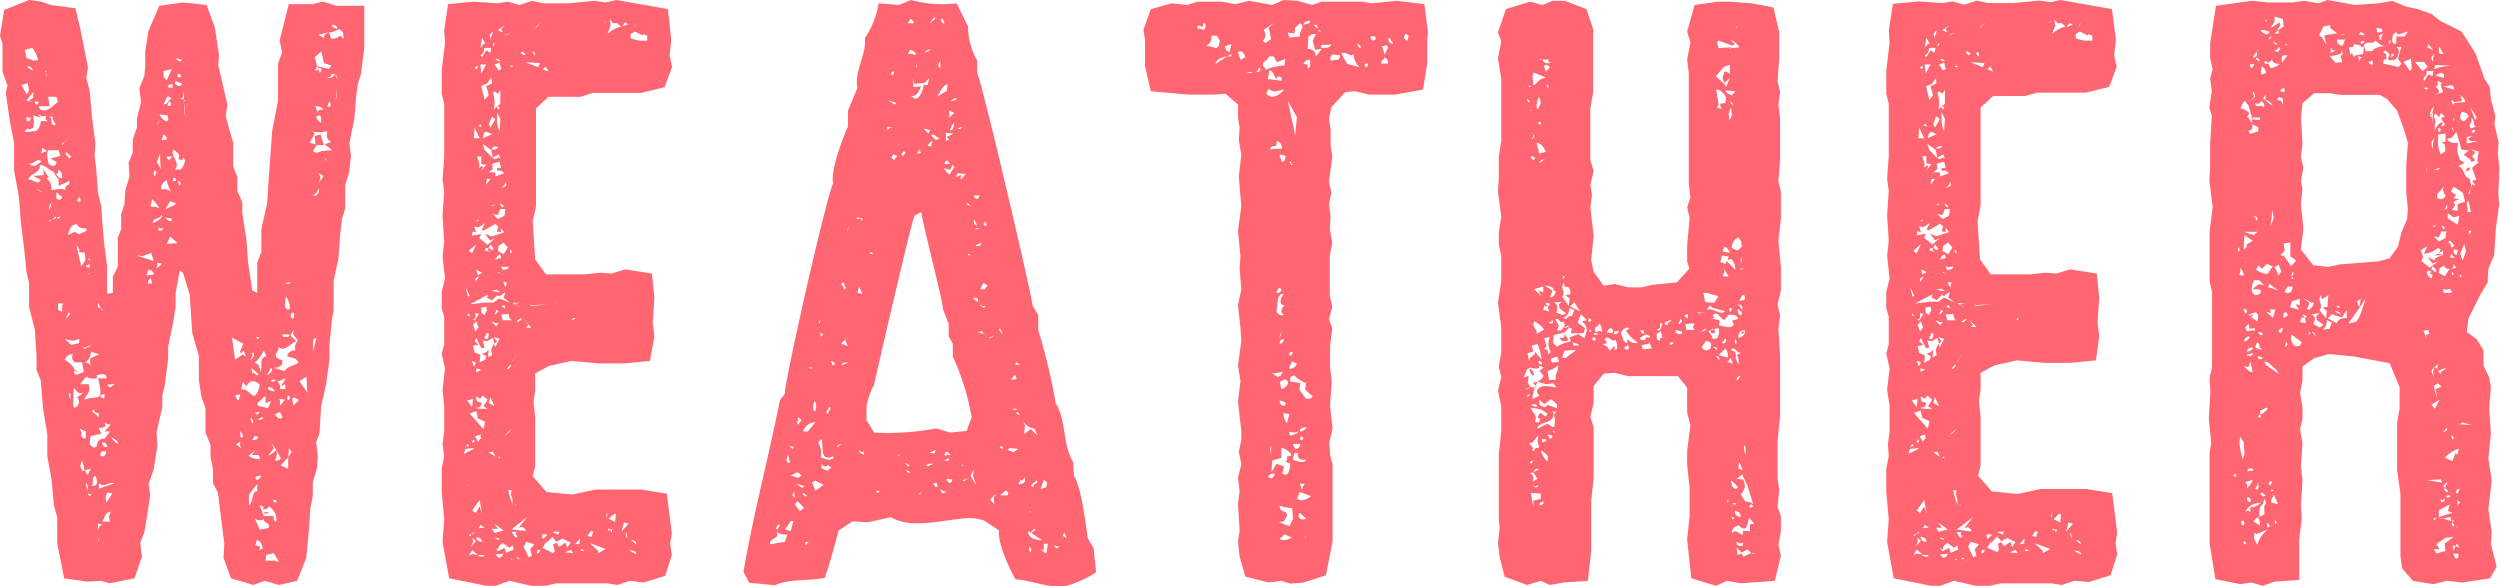
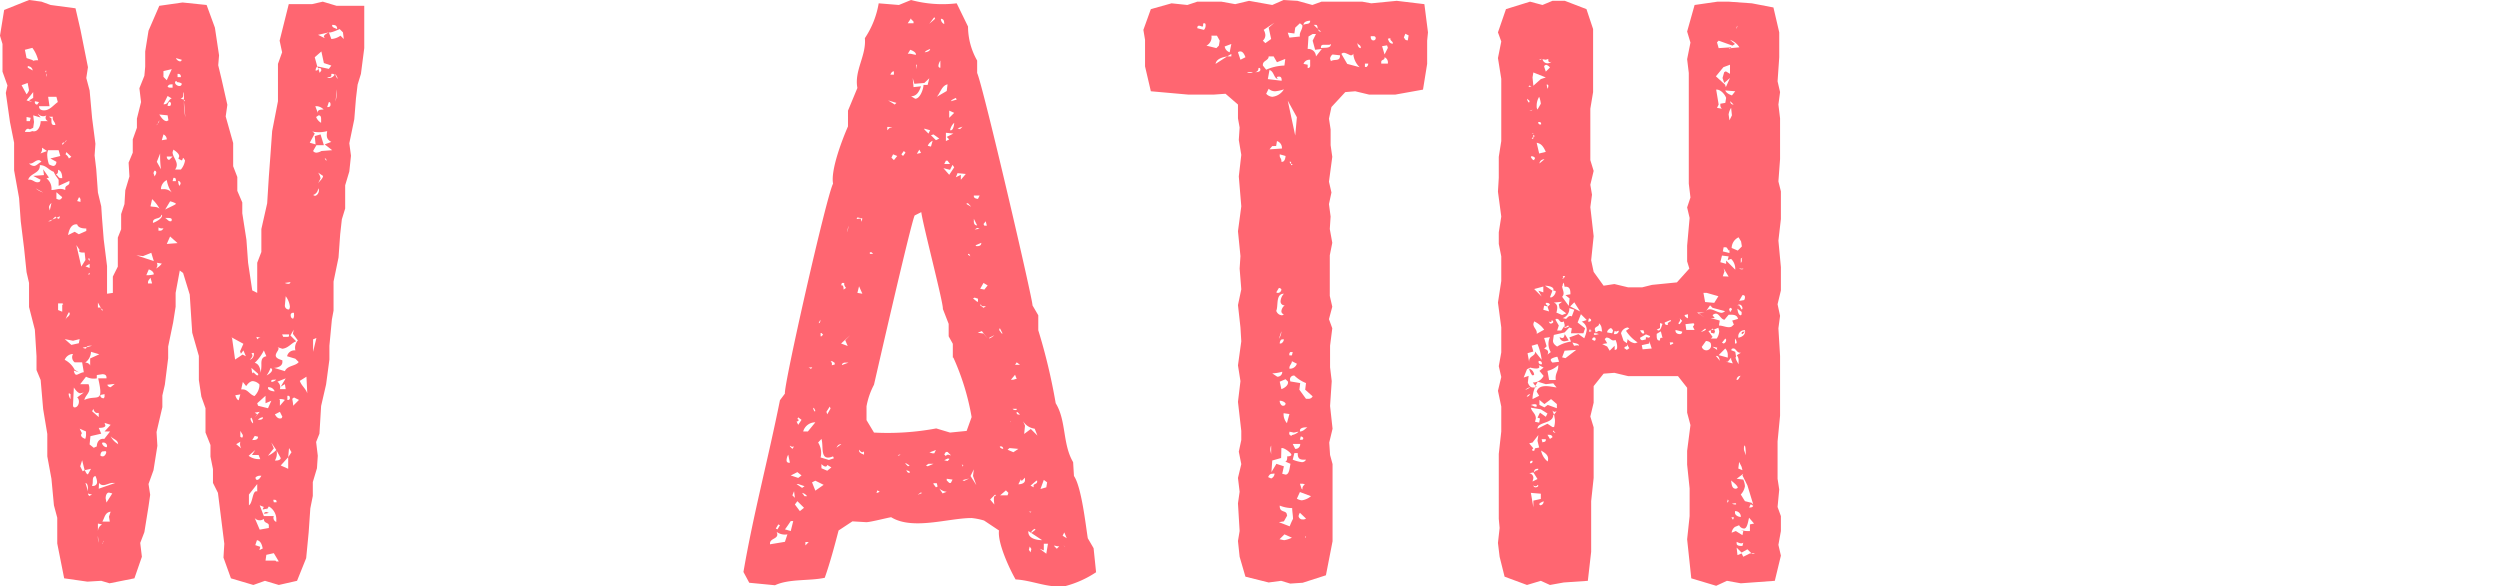
<svg xmlns="http://www.w3.org/2000/svg" viewBox="0 0 180.78 42.39">
  <defs>
    <style>.cls-1{fill:#ff6671;}</style>
  </defs>
  <title>アセット 3</title>
  <g id="レイヤー_2" data-name="レイヤー 2">
    <g id="レイヤー_1-2" data-name="レイヤー 1">
      <path class="cls-1" d="M5.82,2.16l.54,2.7-.12.78.24.9.18,2,.24,1.86-.06.84.12,1,.12,1.68.24,1,.06.9.12,1.5.24,1.92v2l.42-.06V20l.36-.72v-2.1l.24-.6V15.48L9,14.76l.06-1,.3-1-.06-1,.3-.72V10.08l.3-.84V8.58l.3-1.2-.12-1,.36-.9.06-.66V3.72l.24-1.5.78-1.8L13.2.18l1.74.18L15.54,2l.3,2-.06.72.24,1,.42,1.86-.12.84.54,1.92v1.68l.3.78v1l.36.84v.78l.3,1.92L17.94,19l.3,2,.36.18V19l.3-.78V16.56l.42-1.86.12-1.92.12-1.62.12-1.68.42-2.16V4.62l.3-.84-.18-.84L20.88.3h1.68l.78-.18,1,.3h2V3.48l-.24,1.86-.24.78-.12,1-.12,1.5-.36,1.74.12.9-.12,1.14-.3,1v1.68l-.24.78-.12,1.08-.12,1.68-.36,1.74v2.1L24,23.1,23.82,25v1l-.24,1.8-.36,1.56-.12,2-.24.6.12,1-.06.9-.3,1v1l-.18.9-.12,1.74-.18,1.86L21.48,42l-1.32.3-1-.3-.84.3-1.62-.48-.54-1.5.06-1L16,37.56l-.24-1.92-.36-.72v-1l-.18-.9v-.84l-.36-.9V29.52l-.3-.84-.18-1.2V25.74l-.48-1.68-.06-.9-.12-1.86-.48-1.56L13,19.56l-.3,1.62v1l-.18,1.14-.36,1.74v.84l-.24,1.92-.18.78v.84l-.42,1.8.06,1L11.1,34l-.36,1,.12.78-.12.84-.3,1.86-.3.78.12,1-.54,1.56-1.8.36-.6-.18-1,.06-1.68-.24L4.14,39.3V37.44l-.24-.9-.18-1.92L3.42,33V31.38l-.3-1.8-.18-2.1-.3-.72v-1l-.12-1.92L2.1,22.2V20.46l-.18-.78-.18-1.74L1.5,16l-.12-1.68-.36-2v-2l-.3-1.5-.3-2.1.12-.54-.36-1V3.18L0,2.58.3.72,2.1,0,3,.12l.66.24L5.46.6Zm-4.26,4,.36.66a.8.8,0,0,0,.18-.3L2,6Zm.84-1.8-.06.06a.89.89,0,0,1,.42-.06,2.48,2.48,0,0,0-.42-.9L1.8,3.6l.12.6Zm.36,3.9.18.24L2.4,8.34l.06.48-.06.42-.24.12c-.18-.12-.3,0-.36.18h.36l.18-.06c.42.12.6-.42.6-.72h.54a.26.26,0,0,1-.12-.42A.45.45,0,0,1,2.76,8.22ZM2.4,6.66l-.48.6.42.12L2.1,7.26l.3-.18Zm-.48,1.8v.3h.24l.06-.24ZM2.1,4.8A.06.06,0,0,0,2,4.86c0,.06.3.18.36.24A.32.32,0,0,0,2.1,4.8Zm.72,6.78c-.3,0-.42.3-.72.24a.52.52,0,0,0,.36.18c.18,0,.36-.24.54-.3C2.94,11.64,2.88,11.58,2.82,11.58ZM2.4,12.72l.78-.06-.06-.42.42.6-.18.06a.92.92,0,0,1,.36.84c.36,0,.6-.18,1,0v-.12c0-.24.3-.18.3-.42v-.12l-.78.36V13L4,12.66H4l-.12-.24c-.36-.12-.54-.48-1-.48V12c0,.54-.72.54-.84,1,.3-.06.42.18.66.18s.18-.12.24-.18Zm.12-5.4v.06a.16.16,0,0,0,.18.18l.12-.18Zm.06,6.3a1.58,1.58,0,0,0,.54.3Zm1-5.94H2.82c0,.18.12.3.36.3.42,0,.66-.36,1-.6L4.08,7h-.6Zm-.54,3v.12a.46.46,0,0,1-.12.3l.48-.18Zm.3-5.46V5.1A.08.08,0,0,0,3.3,5.22Zm0,.06V5.4h.06C3.36,5.34,3.36,5.34,3.3,5.28Zm0,.12v.06a.06.06,0,0,0,.06.06Zm.3,6.06.72-.18-.12-.42H3.48a.89.89,0,0,0-.06.42,2.13,2.13,0,0,0,.12.6,1,1,0,0,0,.3.12c.18,0,.24-.18.24-.3ZM3.48,16H3.6c.06,0,.12-.06.18-.12Zm.06-7.56.18.12v.18c0,.12,0,.3.18.3H4c0-.24-.24-.3-.18-.6Zm.18,6.24a.51.51,0,0,0-.18.3l.06.24Zm.06,1.2.3-.12L4,15.66Zm.42-3.48a.27.27,0,0,1-.18.24c.18,0,.18.24.36.24H4.5c0-.24-.06-.54-.3-.6Zm-.12,1.5v.48l.18.06c.12,0,.18-.06.24-.18Zm0,1.86c.06,0,.12.06.18.06a.22.22,0,0,0,.06-.18ZM4.5,22l.06.06V22c0-.06-.06-.06-.12-.06H4.2v.48l.3.12Zm0-11.52.18-.18c-.06,0-.18,0-.18.12Zm.18-.18c.06-.06.12-.06.12-.18Zm0,14.22.48.42.54-.12.06-.3-.48.12Zm.54,1.08a.66.66,0,0,0-.54.42,1.67,1.67,0,0,1,.72.72l.3.18-.36-.12c0,.06.06.3.18.3s.36-.18.54-.18l-.12-.72H5.4a.46.46,0,0,1-.12-.6ZM4.74,11.16a.6.6,0,0,1,.24.3l.18-.12L4.8,11ZM4.8,23c.06-.06.24-.18.24-.3s0-.06-.06-.12a2.14,2.14,0,0,0-.24.54Zm.72-6.78c-.42,0-.54.48-.6.78l.48-.24.3.18.54-.24v-.18H6.18c-.24,0-.54-.06-.6-.3ZM5.1,28.86V28.5L5,28.44C4.92,28.44,5,28.74,5.1,28.86Zm.18.42c0,.06,0,.18.12.18.3,0,.42-.54.18-.72l.48-.36-.24.06c-.18,0-.36-.24-.48-.42Zm.6-10,.3-.48-.06-.54H5.94c-.12,0-.3-.06-.18-.18l-.24-.36Zm-.3-4.74.24.06V14.4l-.06-.12H5.7ZM7,27.12v.24a1.2,1.2,0,0,1-.78-.12l-.42.54h.6a.76.76,0,0,1,.06.36c0,.3-.3.48-.36.78.9-.42,1.44.36,1-1.56h.6V27.3c0-.18-.12-.24-.3-.24Zm-1.08,4.2-.06.12c0,.18.18.24.3.3a.76.76,0,0,0,.06-.36V31.2L5.76,31Zm-.12,2.4.18.36L6.12,34l-.18-.72Zm.48-8.64-.3.06a.36.36,0,0,0,.24.06Zm.3.36a1,1,0,0,1-.42.78c.18,0,.42.12.36.36v-.66l.66-.3Zm0,8.46L6.12,34c.06.06.12.3.24.3ZM6.18,19.26l.3.12v-.3Zm.18,16.26V35.4c0-.18,0-.42-.18-.48ZM6.6,25c-.12,0-.3,0-.36.12L6.66,25Zm-.24-6.3.12.18v-.18Zm.12,1.14v-.12l-.12.12Zm.18,15.9a.54.54,0,0,1-.3-.06c0,.06.06.18.12.18Zm.9-5.16.06.18c0,.18-.36.18-.48.18l.18.42-.78.18-.06.6.3.24L7,32.28c0-.3.18-.6.54-.54l.42-.54H7.56L8,30.72Zm-.9-.84.48.42v-.3H7c-.12,0-.24-.18-.24-.3Zm0,5.4h.06a.28.28,0,0,0,.3-.3,1.12,1.12,0,0,0-.12-.42C6.6,34.5,6.78,34.86,6.66,35.1Zm.66-12.78v.06h.06l-.3-.54v.36h.18ZM7.08,37.86v.54a.61.61,0,0,1,.3-.48Zm0,.9a1.32,1.32,0,0,0,.06.48Zm.06-3.42,1.2-.42H8.16c-.36,0-.72.36-1,0Zm.42-6.84-.3.06v.06c0,.12.12.18.24.18a.22.22,0,0,0,.06-.18Zm-.12,4.14c-.12,0-.18.18-.18.3a.22.22,0,0,0,.18.06c.12,0,.24-.18.24-.3S7.56,32.64,7.44,32.64Zm0-10.14v-.12H7.38Zm.24,9.84c.06,0,.06-.06.06-.12A.27.27,0,0,0,7.5,32c-.06,0-.12,0-.12.06A.4.4,0,0,0,7.68,32.34ZM8,37c-.42.06-.42.42-.6.72h.54l-.06-.36Zm-.54,2.22c-.06.06-.06.06-.06.12Zm0,0c.06-.06.06-.06.06-.12Zm.66-3.54-.24-.06c-.18,0-.24.24-.24.42l.06.3Zm-.36-7.86A.26.26,0,0,0,8,28l.3-.24Zm.78,4.32c0-.36-.36-.36-.54-.6A1.31,1.31,0,0,0,8.52,32.1Zm2.4-13.86-.6.24-.48-.06,1.26.42Zm-.36,1.62a1.66,1.66,0,0,0,.54-.06c0-.18-.18-.3-.36-.36Zm.3.18c-.06.12-.18.18-.18.36v.06H11Zm0-5.16c.24.06.48,0,.66.18A2.66,2.66,0,0,0,11,14.4Zm.78.6c0,.36-.6.18-.6.54v.06c.18-.06.66-.3.66-.54Zm-.54-2.94.06.18c.06-.12.12-.18.12-.3a.13.13,0,0,0-.12-.12A.36.36,0,0,0,11.1,12.54ZM11.34,19a.37.37,0,0,1-.06.42,1.22,1.22,0,0,0,.42-.36ZM11.4,8.94c-.06.06-.06.06-.06.12Zm.18,2.16-.24.6.3.54A7.25,7.25,0,0,1,11.58,11.1ZM11.4,8.94a.31.31,0,0,0,.12-.24Zm.06,7.74h.12c.12,0,.18-.06.24-.18a.4.4,0,0,1-.36-.06Zm.06-8.4c.12.18.3.48.54.48l.12-.06-.06-.36Zm.12,5.34v.06h.18a.77.77,0,0,1,.6.24,2.17,2.17,0,0,1-.36-.9A.76.76,0,0,0,11.64,13.62Zm.06-3.48.36-.06a.4.4,0,0,0-.24-.36Zm.12-5v.42l.24.24L12.42,5Zm.3,1.8-.3.6h.06c.3,0,.3-.36.54-.42Zm-.18,8.22c.06-.06.78-.36.78-.42s-.36-.18-.42-.18Zm0,.6c.12.06.24.24.36.24s.06,0,.12-.06v-.06c0-.12-.18-.12-.3-.12Zm.54-4.44h-.42c0,.12.06.24.18.24ZM12.3,17.1l-.24.54.78-.06Zm.18-11c-.18,0-.3,0-.36.18a.36.36,0,0,0,.24.06h.12Zm-.36,1.56h.18a.22.22,0,0,0,.06-.18.13.13,0,0,0-.12-.12A.46.46,0,0,0,12.12,7.68ZM12.48,11c0,.42.54.78.18,1.26h.42a1.33,1.33,0,0,0,.3-.66l-.12-.18c-.06,0-.06.18-.12.18l-.24-.12.06-.18c0-.18-.24-.36-.42-.48Zm.06,1.86-.06.24h.24c0-.12,0-.24-.12-.24Zm.24-7c-.06,0-.06,0-.12.06v.06c0,.12.18.24.3.24a.16.16,0,0,0,.18-.18A.68.68,0,0,0,12.78,5.94ZM12.72,4.2a.4.4,0,0,0,.3.24.13.13,0,0,0,.12-.12Zm.12,1.38h.24c0-.18-.06-.24-.24-.24ZM13,13.44c0-.06.06-.12.06-.18a.19.19,0,0,0-.18-.18C12.9,13.2,12.9,13.38,13,13.44Zm.3-6.78c-.12.18.06.36-.24.48l.24.06Zm.12,2-.12-1.32A5.14,5.14,0,0,0,13.44,8.64Zm-.06-1.38a.06.06,0,0,0-.06-.06v.12Zm3.36,17.1.06.06L17,26l.54-.36.24.12-.18-.42-.18.24-.06-.18.24-.54Zm.3,4.2c0,.06.12.36.24.36l.12-.42Zm.06,3.54.36.3a.64.64,0,0,1-.06-.48Zm.3-.54a.21.21,0,0,0,.12.06c.06,0,.06-.12.06-.18l-.18-.3Zm1.38-3.78a.74.74,0,0,0-.48-.24c-.18,0-.36.18-.48.36l-.24-.3-.12.54h.12c.36,0,.48.36.84.48a1.19,1.19,0,0,0,.36-.72Zm-.3,4.74-.48.42a1.21,1.21,0,0,0,.78.24h.06l-.12-.3h-.48ZM18,35.76v.78c.3-.18.24-1.14.6-1V35ZM18.06,26c.18,0,.3-.24.3-.36s0-.12-.06-.12a.21.21,0,0,0-.12.06C18.36,25.68,18.18,25.92,18.06,26Zm.06,4.32a.51.51,0,0,0,.18.3v-.06a.85.85,0,0,0-.12-.36C18.12,30.24,18.12,30.24,18.12,30.3Zm.06-3.72.06.42c.06-.24.24.12.36.12s.06-.06.06-.12Zm.24,4.92-.18.3c.18,0,.42,0,.42-.24Zm.66-6.18a3.16,3.16,0,0,1-.66.9c.3.06.42.42.42.72a2.46,2.46,0,0,0,.06-.66c0-.3.06-.48.36-.54Zm-.48,4.62-.18.24.36-.42-.36.06Zm.18,8.34.66-.12V38c0-.24-.36-.12-.36-.48a.48.48,0,0,1-.66-.06Zm0-3.9a.46.46,0,0,0-.3.12c0,.06,0,.18.12.18s.24-.18.3-.3ZM19,39.66c-.06-.24-.12-.54-.42-.6l-.12.36.36.12-.06.24ZM18.6,24.54a.31.31,0,0,1,.24-.12l-.3-.06Zm.6,4.08-.6.54.06.18.72.18.24-.54-.42.18Zm-.54,1.74c.12,0,.36,0,.36-.18A.43.43,0,0,0,18.66,30.36Zm.6,6.54.06-.12-.3.06c-.06,0,.06-.18.06-.18l-.3-.12.3.78h.72a.31.31,0,0,0,.18.42v-.12a1.08,1.08,0,0,0-.54-1Zm.18.18a.76.76,0,0,1-.36.06c0-.06.12-.12.18-.12ZM19.8,40l-.54.12-.06.42h.72l.06.06h.18Zm-.54-12.84c.12-.06.42-.24.42-.42a.13.13,0,0,0-.12-.12A2.42,2.42,0,0,1,19.26,27.18Zm.12.84v.06c0,.18.36.24.48.24a.45.45,0,0,0-.42-.3Zm.24,4,.18.42-.42.54a2.14,2.14,0,0,0,.6-.42Zm0-4.44v.06a.52.52,0,0,0,.36-.18C19.86,27.48,19.62,27.42,19.62,27.54Zm.18,8.76H20c0-.18-.06-.18-.24-.18Zm1.44-12.48-.24.42.42.42c-.36.12-.54.48-1,.54l-.36-.12c.24.12-.12.36-.12.6s.36.3.48.36v.12c0,.3-.36.42-.6.42l.78.24c.18-.42.78-.36,1-.66l-.24-.24-.6-.18a.54.54,0,0,1,.6-.42.79.79,0,0,1,.18-.72l-.36-.48Zm-1,5.94-.36.18c.06.12.18.3.36.3s.12-.06.18-.12ZM20,32.58a1,1,0,0,1-.12.72H20c.12,0,.3-.06.3-.18Zm.66-4.44-.06-.36-.3.18.36-.6-.6.24a.48.48,0,0,1,.18.54Zm-.42.78v.42l.36-.42a.76.76,0,0,0-.36-.06h-.06Zm.06,4.74.54.24v-.84Zm.18-9.3h.24c.06,0,.18,0,.18-.06v-.12H20.4Zm.12-3.9a.54.54,0,0,0,.3.06A.13.13,0,0,0,21,20.4Zm0,1.62a.28.28,0,0,0,.3.3.36.36,0,0,0,.06-.24,1.54,1.54,0,0,0-.3-.72Zm.18,6.54v.3h.06a.12.12,0,0,0,.12-.12c0-.06,0-.18-.12-.18Zm.06,4.44.24-.36-.18-.3Zm.42-10.44h-.06a.16.16,0,0,0-.18.18c0,.12.06.24.18.24a.45.45,0,0,0,.06-.3Zm0,6.12c-.06.06-.12.06-.12.12s.06.3.06.48l.42-.42Zm.9-1.5-.48.3c.12.36.42.54.54.9Zm.42-17.76.18.18-.36.66.42.12-.06-.6.42-.12.24.78h-.54l-.24.42a.31.31,0,0,0,.24.12.86.86,0,0,0,.36-.12l.78-.06-.54-.42.48-.18c-.36-.18-.36-.42-.3-.78a2.29,2.29,0,0,1-.9.06h-.06Zm.42,4.2a.52.52,0,0,1-.36.42l.12.06c.18,0,.3-.24.3-.36a.22.22,0,0,0-.06-.18Zm-.36,10.86v.9l.24-1ZM22.86,5.1C23,5.1,23,5,23,4.92l-.06-.12.84.18.18-.24-.54-.18-.18-.84-.48.42.18.66a.46.46,0,0,0-.12.3ZM22.8,7.68l.18.48V8.1c0-.18.3-.18.42-.18a.74.74,0,0,0-.48-.24Zm.06.78a.81.81,0,0,0,.36.42V8.64c0-.12,0-.3-.18-.3ZM23,2.52l.48.24-.06-.12c0-.12.24-.24.36-.3Zm0,2.4.12.36c0-.06.12-.12.12-.24a.21.21,0,0,1-.06-.12Zm0,7.56a.9.9,0,0,1,.18.42l-.18.36c.12-.18.36-.36.36-.54Zm.6-.84c0-.12,0-.18-.12-.18Zm.36-6.3v.12c0,.12-.18.12-.3.12a.22.22,0,0,0,.18.06.49.49,0,0,0,.36-.24l-.12-.06Zm-.3,2.4h.06a.16.16,0,0,0,.18-.18c0-.06,0-.18-.12-.18Zm.3-4.92a1.26,1.26,0,0,0,.66-.24l.24.24-.06-.48-.24-.24c-.12.06-.66.3-.78.24Zm.42-.72c0-.24-.12-.3-.36-.3C24,2,24.18,2,24.36,2.1Zm-.12,3.24a.43.43,0,0,0,.18.36Zm.12,1-.12,1A3,3,0,0,0,24.36,6.36Z" />
-       <path class="cls-1" d="M48.48,2.34l.06.54L48.42,4l.18.84L48.06,6.3l-1.68.42H42.84L42,7H39.66l-.9.84v7.08L38.52,16l.18,2.76.78,1.08H42.3l1.14-.12.78.06,1-.3,1.92.3.18,1.74-.12,1.8.12,1L47,26.1l-1.86.18H43.32l-2-.18-1.62.36-1,.54v1.26l-.12.78.12,1.14v3.54l-.18.72,1,1.14,1.86.18,1.68-.36h3.3l1.86.3.36,2.88-.12.72.12.84-.48,1.5-1.56.48-1-.12-.9.3-.78-.12h-3.6l-.84.18h-1L36.84,42l-1,.36h-.66l-2.7-.54L32,39.18l.12-1.62-.18-2V33.9l.18-.9L32,32.1l.12-.9V29.34L32,28.2l.18-1.56-.24-1.08.18-.66v-2l-.18-.6V21.12l.24-1L32,18.54l.12-1.08L32,15.6l.12-1.74L32,13l.12-1.62V7.5l-.18-.72V5.1l.24-2-.06-.9L32.4.3,34.26.12,36,.24l.72-.12.84.24.9-.3.84.18h1.8L43,.06l.78.12L44.58,0,48.3.66ZM34.26,32.46V32.4l-.6.06-.12.36Zm-.42-11,.12-.06-.3-.66Zm-.12,10.8h-.06v.18Zm.12-.18-.12.18h.18Zm-.06-9.3.12.06H34l-.12-.18Zm0,6.18.36.48.06-.6Zm0,6.18h.06l-.06-.06Zm.12-17,.24.18.3-.66Zm.18,20.46-.18.12.12.06ZM33.9,40.2c.18-.18.42-.12.66-.06l-.42-.36Zm.54-10h.12l-.12-.48-.48.18,1,1.14.12-.54ZM36.9,21.9l-.48-.36.12-.42-.42.3-.18-.06-.36.36-.36-.18.06-.24L34,22l1.08-.12h.6l.42-.3ZM34,39.6l.42-.48-.3-.24C34.32,39.12,34.14,39.36,34,39.6Zm.36-1.08H34.2l-.12.12Zm1.44-21.3-.36.18-.36-.48.48.18.9-.3-.24-.3v.3l-.3-.06.12-.36-.24-.18-.84.48-.12-.06.24-.48-.48.3-.3-.06.12.42-.24-.06-.06.3.66-.12-.12.3.6.48Zm-1.56,9.24h.06l.12-.24-.3-.12ZM34.14,32V32h.12l.06-.12-.12-.12C34.2,31.86,34.14,31.92,34.14,32Zm0,4.92.24.18.3-.48.18.54-.18-1Zm.06-13.8.12.06.3-.48-.24-.06V23Zm0,.36.18.48.18-.24h.06l-.18-.48Zm1.62,1.62.3-.6-.42-.12.24.3-.18.18-.12-.42-.42.24-.3-.06.12.54H34.8l-.36-.72-.12.24.3.24L34.2,25l.12.48.42.18-.06.54L35.1,26l.06-.24-.3-.18.3-.12.18-.18-.06.54.3-.12-.06-.42.18-.42ZM34.26,10h.42V10l-.36-.78Zm1,19.56-.3-.18.3-.48-.36-.3-.18.24-.3-.18.06.36.36.12-.12.3-.36.06.36.06ZM34.5,4.8c-.3,0-.06.36.06.06V4.8ZM34.38,16h.18l.06-.12Zm0,4.14v.24l.3-.42Zm0,11.4v.06l.18.3v.06l.18-.24h.06c0-.12-.12-.12,0-.3Zm.18-11.64.3-.18-.36-.18h-.06Zm-.12,7.08c0-.06.18-.18.3-.18V26.7l-.3-.06Zm.42,12.24c0-.24-.18-.36-.42-.36C34.44,39.06,34.62,39.18,34.86,39.18Zm-.36-27.9.18.6-.06.24.24-.18.06.12-.12.24.36-.42-.36-.06v-.54Zm.24-2.34-.18.18a.26.26,0,0,1,.3.06ZM34.56,40.2l.36.06.12-.12h-.48Zm.06-2,.42-.06-.3-.18Zm.12-34.74.24-.3h.12l-.24-.42Zm0,.54.12.12.3-.48.3.18.06-.36H35A.52.52,0,0,1,34.74,4Zm0,.66.06.66.36-.66Zm.6,2.22-.06-.18.06-.06h-.06l-.12-.42.42-.18-.06-.42-.3.42-.42.18.24,1Zm-.12,15.54-.06-.24-.36.06v.36l.24.18ZM34.92,10l.66-.3-.42-.18L35,9.6Zm.12.84.6.6-.12-.6-.6-.42Zm0,7.26.42.12-.18-.12.06-.12-.18-.06Zm0,6.3.06.12h.06c.18,0,.18-.3.18-.42h-.18A.22.22,0,0,1,35,24.36Zm.12-11.1v.06l.3-.42h-.24A.76.76,0,0,0,35.16,13.26Zm.18-4.32.12.24.36-.6-.24-.18Zm.6,3.36v-.18h.3l-.12-.48-.54.18.06.36-.3.24h.48v.3l.66-.24-.24-.18Zm-.6,5.58.24.18.12-.12-.24-.3Zm.12,10.8-.12.42.42.24Zm-.12,4,.48.3-.18-.36Zm.24-30.42-.18.24.12.36c-.06-.18.06-.42.12-.6Zm-.06,12.6c.12,0,.24,0,.24-.12Zm.6,6.18-.24-.12-.36.06.6.12Zm-.54-10.26c.12,0,.42,0,.42-.18C35.88,10.56,35.64,10.56,35.58,10.74Zm0,12.48.3.3.18-.24a.65.65,0,0,1-.48-.12Zm.18,14.58.24.36h-.42l.18.3.66-.18ZM35.64,3.36c0-.06.12-.06.12-.18V3.12C35.64,3.12,35.64,3.3,35.64,3.36ZM36,6.78l-.24-.18-.12.12a2.05,2.05,0,0,1,.06,1.2l.24-.24V7.8l.12.12.06-.12c0-.06-.06-.06-.12-.12l.18-.18v-1Zm-.36,4.62.12.12.3-.12.12.06-.12-.3ZM36,15.84l.48-.24.06-.48h-.36l-.18.42-.36-.06ZM35.76,4.68,36,5V5.1L36.24,5l-.12-.48Zm0,14.1.48-.12-.06-.24C35.94,18.42,35.94,18.66,35.76,18.78Zm0,3.9.06.06.18-.18h.06l-.24-.24C35.94,22.44,35.82,22.62,35.76,22.68Zm0,16.2.3.18.06-.12Zm.36-34.44.06-.06-.24-.12-.12.06Zm0,35-.12.3-.18-.12.18.24.48-.24.12.36.54-.24-.06-.3-.24.18-.48-.36Zm-.3.66.24.24.18-.06.18-.24Zm.12-32.4H36V7.62Zm0,.42v.72a2.7,2.7,0,0,0,.18.66l.06-.9Zm.48-6.24-.42.3.24.12h.12c-.24-.3-.06-.24.12-.42Zm-.36,15.9-.06.36.42.24.3-.48-.3-.36Zm.18,2h.06a.31.31,0,0,1-.24-.12l-.06.06ZM36.12,33l-.12.06.18.12A.22.22,0,0,1,36.12,33Zm.24-18,.06-.12-.24-.18A.33.33,0,0,0,36.36,15Zm.18,7.32-.06-.24h-.06a.18.18,0,0,1-.24,0Zm-.3-8.7.36-.18v-.3A1.44,1.44,0,0,1,36.24,13.62Zm.12,5.94c.18-.12.36,0,.42-.3a.83.83,0,0,1-.54,0Zm-.12,3.18.12.42H37L36.84,23l-.06-.3Zm.36-2a.54.54,0,0,1,.06-.3l-.24-.06A.43.43,0,0,0,36.6,20.76ZM36.48,31.5A1.42,1.42,0,0,0,37,31Zm.06-29v.06l.36-.18Zm.36,23.88-.24.3h.06c.12,0,.24-.18.24-.3ZM37,35.46l-.24-.06.06.36.24.72v-.42l-.12-.3Zm.06-30.72c-.36,0-.12.06,0,.12Zm-.18,13.5.06.06H37c0-.06,0-.24-.12-.24Zm.18,22.26L37,40.38l-.06.06ZM37,38.28l1,.12H38v-.12l-.24-.18-.24.06.6-.78Zm0,.18c.06.12.18.36.36.42l.06-.18c-.18.06-.12-.18-.06-.24Zm.06-16.56.6.36-.42-.3.42-.06Zm.18,3.9-.18.3v.06Zm0,0c.06-.06.06-.06.06-.12Zm0,10.74h.06l-.06-.12Zm.3,3.9v-.06l-.06-.06h-.18Zm-.18-17.22.12.06.24-.18L37.68,23ZM37.92,4,38,3.9l-.24-.18-.12.12Zm-.24,36.54.24-.06A.36.36,0,0,0,37.68,40.56Zm.18-1,.36.72-.06.06.3-.12-.12-.48.3-.36-.6-.18Zm.06-16.44.3.42L38,23.7h.42Zm1-18.24V4.86l.12-.3L38,4.5Zm-.54,17.22c0-.06-.06-.06-.12-.06Zm0,0v.06L39.6,22Zm.24-18.36-.12.06.18.24L38.7,4l-.06-.24ZM38.7,2h.06l.42-.48Zm.12,38h.12a.46.46,0,0,0,.12-.24h-.18Zm.6-1.38c-.06,0-.18.06-.24.06l.06.3.36-.3V38.7ZM39.24,5l.42.18-.18-.36Zm.24,34.32.06-.24-.3.54L40,40l.12-.12L40,39.36l.24-.12.18.3.48-.3.12.36.24-.36-.6-.3-.42.24-.3-.36Zm.9-.66.06-.24c-.12.06-.36,0-.48.06Zm-.12-16.86c0,.06-.06.12,0,.12ZM41.46,40l-.18-.24-.42.18ZM41.34,23.1l.06.06.18-.12V23L41.4,23l.06.06Zm.6,15.84-.36.42.36-.06C41.88,39.18,41.94,39.06,41.94,38.94Zm.06.9h.24c0-.06-.12-.12-.18-.12H42Zm.48-1.08.3.06.12-.36-.18-.06Zm.78,1.08V40l.54-.3-1.14-.42Zm.48-38.28c0,.18.06.06.06,0Zm.12,35.88a.36.36,0,0,0,.06-.24l-.06-.06ZM44.1,1.38l.06.48-.24.6a2.12,2.12,0,0,1,1-.54l-.3-.24h-.3Zm-.12,37c.24-.12.12,0,.24.12l.06-.24a.26.26,0,0,1-.3-.06Zm.42-1.2L44,37.5l.48.24.06-.6Zm.72.6-.18.66.48-.54c0-.06-.06-.06-.12-.06ZM45,1.92l.42-.18-.24-.12Zm.36,37-.06-.42C45.18,38.64,45.3,38.82,45.36,38.94ZM46,40.08c0-.3-.36-.24-.54-.3ZM46.5,2.46v.12l-.6-.3-.3.18v.3a2.68,2.68,0,0,0,.66.18h.54V2.58ZM46,39.36V39.3c0-.18-.24-.24-.36-.24ZM45.84,2V2L46,1.68A.8.8,0,0,0,45.84,2Z" />
-       <path class="cls-1" d="M70,1.92a5,5,0,0,0,.66,2.46v.9c.42.9,4.08,16.62,4,16.8l.42.72v1.08a42.12,42.12,0,0,1,1.26,5.28c.78,1.26.48,2.94,1.26,4.26l.06,1c.54.78.84,3.48,1,4.5l.42.72.18,1.74a7.46,7.46,0,0,1-2.22,1c-1.2.18-2.4-.42-3.6-.48-.42-.72-1.32-2.64-1.2-3.54l-1.08-.72a4.78,4.78,0,0,0-.9-.18c-1.68,0-4.26.9-5.82-.06-.36.06-1.5.36-1.8.36l-1-.06-1,.66c-.3,1.14-.6,2.28-1,3.42-1.08.24-2.58.06-3.6.54l-1.86-.18-.42-.78c.72-4.2,1.8-8.22,2.64-12.42l.36-.48c-.12-.48,3-14.28,3.48-15.18-.18-1,.66-3.18,1.08-4.14V8L62,6.36c-.24-1.26.66-2.34.54-3.6a6.46,6.46,0,0,0,1-2.52L65,.36,65.88,0a8.7,8.7,0,0,0,3.3.24ZM55.68,39.3v.06l1.08-.18.18-.54a1,1,0,0,1-.78-.18C56.4,39,55.68,38.88,55.68,39.3Zm.42-1.08.12.06.18-.3-.12-.06Zm.66.06.42.12.18-.72h-.18S56.82,38.22,56.76,38.28Zm.12-5a.16.16,0,0,0,.18.18h.06L57,32.88A.85.85,0,0,0,56.88,33.24Zm.24-1,.18.18.12-.18a.26.26,0,0,1-.3-.06Zm.06,2.1.54.18.24-.18-.3-.24Zm.12,1.44.18.18-.06-.48Zm.18.66.36.48.3-.24-.48-.48Zm.24-5.76.24-.36-.24-.18-.06.12c.18.06.06.18-.06.18ZM58,35.28l.18-.12L57.72,35,57.6,35Zm.06.36H58l.18.24h.18A.6.6,0,0,0,58,35.64Zm.06-4.44h.3l.54-.66A.9.9,0,0,0,58.08,31.2Zm.12,8v.24l.24-.24Zm.3-12.66h-.06l.12.12c.06,0,.06,0,.12-.06S58.56,26.58,58.5,26.58Zm.18,8.34.24.6.6-.42-.6-.3Zm.24-5.16c.06-.3.12-.48-.06-.72C58.8,29.28,58.74,29.58,58.92,29.76Zm.36-6.48v-.12l-.12.24h.06ZM59.16,32a1.4,1.4,0,0,1,.18,1.08l.6.18.36-.12L60.24,33c-1,.42-.66-.72-.84-1.26Zm.18-7.68h.06l.12-.12-.12-.12h-.06Zm.06,9.54.42.18.3-.24-.3-.18c-.06.24-.3.06-.42-.06Zm.36-4.08.06.18.24-.42L60,29.4Zm.36-3.36.24-.06v-.12l-.18-.12h-.12A.26.26,0,0,1,60.12,26.46Zm.3,6,.42-.3h-.06C60.54,32.16,60.54,32.34,60.42,32.46ZM61,20.94l.18-.12c-.06-.06-.18-.24-.12-.36h-.18l-.06.18C61,20.58,61,20.82,61,20.94Zm-.18,3.9.48.18-.18-.42.36-.36Zm.3,1.38c-.12,0-.24.06-.24.18l.48-.18Zm.12-9.42a1.41,1.41,0,0,0,.12-.48Zm1-1,.06.24.06-.24L62,15.72l-.06.12ZM62,21.18l.36.06-.24-.54Zm.12,11.4c0,.18.24.24.36.3V32.7l-.06-.06c-.06.18-.24-.06-.3-.12Zm6.78-6.72v-1l-.3-.54v-.9l-.42-1.08c.06-.36-1.44-6.06-1.56-7l-.48.24c-.3.66-2.94,12.24-2.94,12.24a5.37,5.37,0,0,0-.54,1.56v1l.54.9a19,19,0,0,0,4.5-.3l1,.3,1.2-.12.36-1A17.68,17.68,0,0,0,68.94,25.86Zm-6-7.5h.24l-.12-.12h-.12Zm.66,17.16-.12-.06-.06.18C63.48,35.64,63.6,35.58,63.6,35.52Zm.6-26.1.18-.18h.18a.76.76,0,0,0-.36-.06Zm.06-2.16.48.3.12-.12Zm.12-1.86h.3V5.16C64.5,5.16,64.44,5.28,64.38,5.4Zm.12,6,.18.18.24-.3-.3-.12Zm.42,21.54H65l.12-.06A.22.22,0,0,0,64.92,32.94Zm.3-21.78.12.12.18-.24-.12-.12Zm.3,22.38.18.18.12-.06-.3-.18Zm.3.66v-.06c0-.12-.18-.06-.24-.18C65.58,34.14,65.64,34.2,65.82,34.2ZM65.64,1.68h.42V1.56l-.18-.18V1.32Zm0,2.22c.18-.06.42.06.6.06,0-.18-.24-.3-.42-.36Zm.42,2.4.54-.06c-.12.36-.3.72-.72.72l.3.18c.36,0,.6-.72.6-1h.3l.12-.48L66.84,6l-.72.06L66,5.64ZM66.3,5V4.68h-.06Zm0,6.12.3-.06-.12-.24Zm.06,24.66.3-.12-.06-.06Zm.48-32c.12,0,.42-.06.42-.24C67.14,3.6,66.9,3.66,66.84,3.84Zm0,5.58.3.3.12-.24-.42-.12Zm.3,24.18-.18.12.12.06.42-.18Zm-.06-23,.24.06.12-.42A.7.7,0,0,0,67.08,10.56Zm.12-8.82.42-.36-.06-.12Zm0,31c.06,0,.18.06.24.06h.12l.12-.24Zm.3-23-.18.06.36.36.24-.12ZM67.5,35l.18.24.12-.06-.06-.24H67.5Zm.24-28,.72-.42.06-.48C68.1,6.18,68,6.72,67.74,7Zm.12-2.22a.13.13,0,0,0,.12.12H68L68,4.38A.85.85,0,0,0,67.86,4.74Zm.3,30.9.3-.12a.9.9,0,0,1-.54-.24Zm.12-33.9c0-.18,0-.42-.24-.42A.4.4,0,0,0,68.28,1.74Zm.42,10.5-.48-.12.42.48.36-.54-.12-.18Zm0-.42-.18-.24H68.4l-.12.24Zm.06,21.06-.24-.24H68.4l-.12.18.12.12c.06-.12.18-.12.3-.06Zm-.24.24-.24.12.24.06.12-.12v-.06ZM68.4,10.2l.24-.12-.18-.18.48-.24L68.4,9.6Zm.06,24.54.18.18h.12l.12-.24-.42-.06Zm.18-26.22L69,8.16,68.64,8Zm.06.9h.06c.18,0,.24-.42.24-.54A1,1,0,0,0,68.7,9.42Zm.06-2.1.42-.12-.06-.12C69,7.14,68.82,7.2,68.76,7.32ZM69.48,13l.36-.42-.6-.06-.12.3.36-.18Zm-.24-3.72.18.06.18-.18Zm.3,24.3a.22.22,0,0,1,.06.18l.06-.12Zm.06,1.14.12.06.36-.18Zm.6-19.8L70,14.7H69.9v.06l.3.18ZM70,18.42l.18.12c-.06-.06-.06-.18-.12-.18H70Zm.18,16,.42.66-.24-.66.06-.48Zm.3-12.9-.12.06.3.24h.06V21.6Zm-.06-7.32c0,.12.18.18.3.18l.12-.24h-.42Zm0,1.8c0,.18.06.3.24.3l-.24-.48Zm.24.48-.18.12.36-.06Zm-.12,1.26.06.06h.06c.18,0,.3-.06.3-.24ZM71,23.94l-.3.12.42.06.3.36Zm-.12-3.06.3.06.24-.3-.3-.18Zm0,1.2.24.18.18-.12H71L70.92,22Zm.24-5.88.06.12h.18L71.28,16Zm.42,8.22v.06a1.25,1.25,0,0,0,.36-.24Zm.36,12.06c0-.12-.12-.72.12-.6l-.06-.12-.36.36Zm.36-12.6.18.24h.06l-.18-.36h-.06Zm.12,8.4H72.3c0,.12.18.18.24.18A.16.16,0,0,0,72.36,32.28Zm.54,3.36-.18-.18-.42.36h.54Zm-.06-3.12.42.18.36-.24L73,32.4Zm.18-2a.06.06,0,0,0,.06-.06Zm.06-3.06h.12c.12,0,.18-.06.3-.06l-.12-.3Zm.42,2.16v-.06h-.3A.26.26,0,0,0,73.5,29.64Zm0-3.42-.12.18h.36Zm0,3.66c0,.12.12.12.24.12l-.18-.18H73.5Zm.36,4.92-.06-.12-.18.36c.18,0,.48-.06.48-.3v-.18Zm.24-4-.06.6.48-.36.48.48L74.82,31a1.17,1.17,0,0,1-.84-.54Zm.18,6,.06.06c-.06,0-.06-.06-.06-.12Zm.06,1.68c0,.48.6.6,1,.6l-1-.66ZM74.4,37l.12.06.06-.06C74.52,37,74.46,37,74.4,37Zm0,2.76.12.18.06-.24-.12-.18Zm.54-5-.42.36.24.12c-.12-.3.24-.18.24-.42v-.06Zm-.36,3.78.3-.24-.06-.06A.6.6,0,0,0,74.58,38.46Zm.9,1.26-.3-.12.48.36.12-.72h-.3Zm-.24-4.44.42-.12.06-.36-.24-.18Zm1,4.14.18.18.18-.18a.76.76,0,0,1-.36-.06Zm.72-1-.12.24.3.18Zm.06,1a.21.21,0,0,1-.12-.06l.06.06Z" />
+       <path class="cls-1" d="M70,1.92a5,5,0,0,0,.66,2.46v.9c.42.9,4.08,16.62,4,16.8l.42.72v1.08a42.12,42.12,0,0,1,1.26,5.28c.78,1.26.48,2.94,1.26,4.26l.06,1c.54.78.84,3.48,1,4.5l.42.72.18,1.74a7.46,7.46,0,0,1-2.22,1c-1.2.18-2.4-.42-3.6-.48-.42-.72-1.32-2.64-1.2-3.54l-1.08-.72a4.78,4.78,0,0,0-.9-.18c-1.68,0-4.26.9-5.82-.06-.36.06-1.5.36-1.8.36l-1-.06-1,.66c-.3,1.14-.6,2.28-1,3.42-1.08.24-2.58.06-3.6.54l-1.86-.18-.42-.78c.72-4.2,1.8-8.22,2.64-12.42l.36-.48c-.12-.48,3-14.28,3.48-15.18-.18-1,.66-3.18,1.08-4.14V8L62,6.36c-.24-1.26.66-2.34.54-3.6a6.46,6.46,0,0,0,1-2.52L65,.36,65.88,0a8.7,8.7,0,0,0,3.3.24ZM55.68,39.3v.06l1.08-.18.18-.54a1,1,0,0,1-.78-.18C56.4,39,55.68,38.88,55.68,39.3Zm.42-1.08.12.06.18-.3-.12-.06Zm.66.06.42.12.18-.72h-.18S56.82,38.22,56.76,38.28Zm.12-5a.16.16,0,0,0,.18.18h.06L57,32.88A.85.85,0,0,0,56.88,33.24Zm.24-1,.18.18.12-.18a.26.26,0,0,1-.3-.06Zm.06,2.1.54.18.24-.18-.3-.24Zm.12,1.44.18.18-.06-.48Zm.18.66.36.48.3-.24-.48-.48Zm.24-5.76.24-.36-.24-.18-.06.12c.18.06.06.18-.06.18ZM58,35.28l.18-.12L57.72,35,57.6,35Zm.06.36H58l.18.24h.18A.6.6,0,0,0,58,35.64Zm.06-4.44h.3l.54-.66A.9.9,0,0,0,58.08,31.2Zm.12,8v.24l.24-.24Zm.3-12.66h-.06l.12.12c.06,0,.06,0,.12-.06S58.56,26.58,58.5,26.58Zm.18,8.34.24.6.6-.42-.6-.3Zm.24-5.16C58.8,29.28,58.74,29.58,58.92,29.76Zm.36-6.48v-.12l-.12.24h.06ZM59.16,32a1.4,1.4,0,0,1,.18,1.08l.6.18.36-.12L60.24,33c-1,.42-.66-.72-.84-1.26Zm.18-7.68h.06l.12-.12-.12-.12h-.06Zm.06,9.54.42.18.3-.24-.3-.18c-.06.24-.3.06-.42-.06Zm.36-4.08.06.18.24-.42L60,29.4Zm.36-3.36.24-.06v-.12l-.18-.12h-.12A.26.26,0,0,1,60.12,26.46Zm.3,6,.42-.3h-.06C60.54,32.16,60.54,32.34,60.42,32.46ZM61,20.94l.18-.12c-.06-.06-.18-.24-.12-.36h-.18l-.06.18C61,20.58,61,20.82,61,20.94Zm-.18,3.9.48.18-.18-.42.36-.36Zm.3,1.38c-.12,0-.24.06-.24.18l.48-.18Zm.12-9.42a1.41,1.41,0,0,0,.12-.48Zm1-1,.06.24.06-.24L62,15.72l-.06.12ZM62,21.18l.36.06-.24-.54Zm.12,11.4c0,.18.24.24.36.3V32.7l-.06-.06c-.06.18-.24-.06-.3-.12Zm6.78-6.72v-1l-.3-.54v-.9l-.42-1.08c.06-.36-1.44-6.06-1.56-7l-.48.24c-.3.66-2.94,12.24-2.94,12.24a5.37,5.37,0,0,0-.54,1.56v1l.54.9a19,19,0,0,0,4.5-.3l1,.3,1.2-.12.36-1A17.68,17.68,0,0,0,68.94,25.86Zm-6-7.5h.24l-.12-.12h-.12Zm.66,17.16-.12-.06-.06.18C63.48,35.64,63.6,35.58,63.6,35.52Zm.6-26.1.18-.18h.18a.76.76,0,0,0-.36-.06Zm.06-2.16.48.3.12-.12Zm.12-1.86h.3V5.16C64.5,5.16,64.44,5.28,64.38,5.4Zm.12,6,.18.18.24-.3-.3-.12Zm.42,21.54H65l.12-.06A.22.22,0,0,0,64.92,32.94Zm.3-21.78.12.12.18-.24-.12-.12Zm.3,22.38.18.18.12-.06-.3-.18Zm.3.66v-.06c0-.12-.18-.06-.24-.18C65.58,34.14,65.64,34.2,65.82,34.2ZM65.64,1.68h.42V1.56l-.18-.18V1.32Zm0,2.22c.18-.06.42.06.6.06,0-.18-.24-.3-.42-.36Zm.42,2.4.54-.06c-.12.36-.3.72-.72.72l.3.18c.36,0,.6-.72.6-1h.3l.12-.48L66.84,6l-.72.06L66,5.64ZM66.3,5V4.68h-.06Zm0,6.12.3-.06-.12-.24Zm.06,24.66.3-.12-.06-.06Zm.48-32c.12,0,.42-.06.42-.24C67.14,3.6,66.9,3.66,66.84,3.84Zm0,5.58.3.3.12-.24-.42-.12Zm.3,24.18-.18.12.12.06.42-.18Zm-.06-23,.24.06.12-.42A.7.7,0,0,0,67.08,10.56Zm.12-8.82.42-.36-.06-.12Zm0,31c.06,0,.18.06.24.06h.12l.12-.24Zm.3-23-.18.06.36.36.24-.12ZM67.5,35l.18.24.12-.06-.06-.24H67.5Zm.24-28,.72-.42.06-.48C68.1,6.18,68,6.72,67.74,7Zm.12-2.22a.13.13,0,0,0,.12.12H68L68,4.38A.85.85,0,0,0,67.86,4.74Zm.3,30.9.3-.12a.9.9,0,0,1-.54-.24Zm.12-33.9c0-.18,0-.42-.24-.42A.4.4,0,0,0,68.28,1.74Zm.42,10.5-.48-.12.42.48.36-.54-.12-.18Zm0-.42-.18-.24H68.4l-.12.24Zm.06,21.06-.24-.24H68.4l-.12.18.12.12c.06-.12.18-.12.3-.06Zm-.24.24-.24.12.24.06.12-.12v-.06ZM68.4,10.2l.24-.12-.18-.18.48-.24L68.4,9.6Zm.06,24.54.18.18h.12l.12-.24-.42-.06Zm.18-26.22L69,8.16,68.64,8Zm.06.9h.06c.18,0,.24-.42.24-.54A1,1,0,0,0,68.7,9.42Zm.06-2.1.42-.12-.06-.12C69,7.14,68.82,7.2,68.76,7.32ZM69.48,13l.36-.42-.6-.06-.12.3.36-.18Zm-.24-3.72.18.06.18-.18Zm.3,24.3a.22.22,0,0,1,.06.18l.06-.12Zm.06,1.14.12.06.36-.18Zm.6-19.8L70,14.7H69.9v.06l.3.18ZM70,18.42l.18.12c-.06-.06-.06-.18-.12-.18H70Zm.18,16,.42.66-.24-.66.06-.48Zm.3-12.9-.12.06.3.24h.06V21.6Zm-.06-7.32c0,.12.18.18.3.18l.12-.24h-.42Zm0,1.8c0,.18.06.3.24.3l-.24-.48Zm.24.48-.18.12.36-.06Zm-.12,1.26.06.06h.06c.18,0,.3-.06.3-.24ZM71,23.94l-.3.12.42.06.3.36Zm-.12-3.06.3.06.24-.3-.3-.18Zm0,1.2.24.18.18-.12H71L70.92,22Zm.24-5.88.06.12h.18L71.28,16Zm.42,8.22v.06a1.25,1.25,0,0,0,.36-.24Zm.36,12.06c0-.12-.12-.72.12-.6l-.06-.12-.36.36Zm.36-12.6.18.24h.06l-.18-.36h-.06Zm.12,8.4H72.3c0,.12.18.18.24.18A.16.16,0,0,0,72.36,32.28Zm.54,3.36-.18-.18-.42.36h.54Zm-.06-3.12.42.18.36-.24L73,32.4Zm.18-2a.06.06,0,0,0,.06-.06Zm.06-3.06h.12c.12,0,.18-.06.3-.06l-.12-.3Zm.42,2.16v-.06h-.3A.26.26,0,0,0,73.5,29.64Zm0-3.42-.12.18h.36Zm0,3.66c0,.12.12.12.24.12l-.18-.18H73.5Zm.36,4.92-.06-.12-.18.36c.18,0,.48-.06.48-.3v-.18Zm.24-4-.06.6.48-.36.48.48L74.82,31a1.17,1.17,0,0,1-.84-.54Zm.18,6,.06.06c-.06,0-.06-.06-.06-.12Zm.06,1.68c0,.48.6.6,1,.6l-1-.66ZM74.4,37l.12.06.06-.06C74.52,37,74.46,37,74.4,37Zm0,2.76.12.18.06-.24-.12-.18Zm.54-5-.42.36.24.12c-.12-.3.24-.18.24-.42v-.06Zm-.36,3.78.3-.24-.06-.06A.6.6,0,0,0,74.58,38.46Zm.9,1.26-.3-.12.48.36.12-.72h-.3Zm-.24-4.44.42-.12.06-.36-.24-.18Zm1,4.14.18.18.18-.18a.76.76,0,0,1-.36-.06Zm.72-1-.12.24.3.18Zm.06,1a.21.21,0,0,1-.12-.06l.06.06Z" />
      <path class="cls-1" d="M103.26,2.34l-.06.6V4.62l-.3,1.86-2,.36H99L98,6.6l-.72.06-1,1.08-.18.84.12.78V10.5l.12.84-.24,1.8.18.78-.18.84.12.9-.06.9.18,1-.18.9v2.94l.18.78-.24.9.24.66L96.18,25v1.56l.12,1-.12,1.8L96.36,31,96.12,32l.06.9.18.66v5.58l-.48,2.46-1.68.54-.9.06L92.64,42l-.9.12-1.68-.42-.42-1.44-.12-1.14.12-.72-.12-2,.12-.84-.12-1,.24-1-.18-.9.18-.84v-.66l-.24-2.1.18-1.5-.18-1.14.24-1.74-.06-1-.18-1.62.24-1.14-.12-1.5.06-.9-.18-1.8.24-1.8-.18-2.16.18-1.56-.18-1.08.06-.9-.12-.66V7.56l-.9-.78-.84.06H85.92l-2.7-.24L82.8,4.8V2.88l-.12-.72.54-1.5,1.5-.42,1.14.12.72-.24h1.74l1,.18,1-.24L92,.36,92.82,0l1,.06,1.08.3.66-.24h2.94l.66.12L101,.06,103,.3ZM86.94,1.92c-.06,0-.12-.06-.24-.06s-.12.12-.12.18l.48.12a.46.46,0,0,0,.12-.3c0-.12,0-.18-.12-.18S87.06,1.92,86.94,1.92Zm.3,1.38.72.18.18-.18.06-.36L88,2.58H87.6A.68.68,0,0,1,87.24,3.3Zm1.5.78c-.36.06-.78.18-.84.54Zm-.18-.72a.52.52,0,0,0,.36.42l.12-.6Zm.48.72V3.9l-.3.18Zm.66.24.36-.18c-.06-.18-.18-.42-.36-.42a.22.22,0,0,0-.18.06Zm.9.9h-.42c.06.06.12.06.24.06A.3.3,0,0,0,90.6,5.22Zm.12,0c.12,0,.42,0,.42-.18S91,4.92,91,4.92A.27.27,0,0,1,90.72,5.22Zm.66-3.06a.85.85,0,0,1,.12.36.54.54,0,0,1-.18.42l.18.18.42-.3L91.74,2l.42-.36Zm.36,1.92c0,.3-.42.3-.42.6v.06l.24.3a3.51,3.51,0,0,1,1.32-.3l.06-.48-.6.24-.24-.42Zm.48,2.52a.68.68,0,0,1-.48-.18l-.18.36A.68.68,0,0,0,92,7a1.11,1.11,0,0,0,.84-.54A2.7,2.7,0,0,1,92.22,6.6Zm.12-1a.13.13,0,0,0,.12.12c-.36,0-.3-.54-.66-.66l-.12.66,1,.12c0-.12,0-.3-.18-.3S92.34,5.58,92.34,5.64Zm-.42,29a.4.4,0,0,0,.24-.3v-.06L92,34.26c-.18,0-.24.12-.3.24ZM91.8,10.8l.9-.06v-.06a.52.52,0,0,0-.36-.48l-.06.36H92Zm.12,21.42a.65.65,0,0,0-.06.3c0,.12.06.24.06.36Zm.72.9L92,33.3l-.06.84.36-.6.54.18-.12.54.24.06c.3,0,.3-.6.36-.78l-.42-.18c.12.06.18-.12.18-.24V33c.06,0,.3,0,.3-.12s-.48-.48-.66-.48h-.06ZM92,27l.36.24a.34.34,0,0,0,.36-.3v-.06A3,3,0,0,1,92,27Zm.3-5.88c0,.06.06.06.12.06a.26.26,0,0,0,.24-.24c0-.06-.12-.12-.18-.12Zm0,1.38a.45.45,0,0,0,.42.3l.12-.06c-.12-.06-.18-.12-.18-.24a.61.61,0,0,1,.24-.42.28.28,0,0,1-.3-.3.89.89,0,0,1,.24-.54C92.22,21.24,92.46,22.14,92.28,22.5Zm.18,2a1,1,0,0,0,.18-.54Zm.6,12.78-.24.42-.36.06.78.3a4.75,4.75,0,0,1,.24-.54c0-.24-.06-.54-.06-.78a2.41,2.41,0,0,1-.9-.18C92.52,37.14,93.06,36.84,93.06,37.26Zm-.54-26c0,.12.12.18.12.36v.06h.06c.18,0,.24-.3.24-.42l-.42-.12Zm.18,13.26c-.12,0-.18.18-.18.3h.06c.12,0,.24-.18.24-.3Zm-.18,3.06.12.54c.18-.06.48-.24.48-.48V27.6l-.18-.18Zm.24,1.74a.16.16,0,0,0,.18-.18.54.54,0,0,0-.42-.18C92.52,29.1,92.64,29.34,92.76,29.34ZM92.52,39c.12,0,.24.06.36.06a1.91,1.91,0,0,0,.54-.18l-.54-.24Zm.54-8.4.18-.66-.42-.06A1,1,0,0,0,93.06,30.6ZM93.66,2l-.06.42-.48-.06.12.36L94,2.64c-.06-.3.18-.48.18-.78,0-.06-.12-.12-.18-.18Zm-.54,5.28.54,2.52.12-1.32Zm.36,4.62-.12-.06V11.7h-.12l.12.18c0,.06,0,.06.06.06Zm-.24,13.74v.06h.18l.06-.24H93.3A.22.22,0,0,0,93.24,25.68Zm.18.48c0,.18-.18.3-.18.48v.06a.52.52,0,0,0,.54-.36Zm0,5.34a.91.91,0,0,0,.48-.24c-.12,0-.24.06-.36.06a2.59,2.59,0,0,0-.3-.06v.06A.16.16,0,0,0,93.42,31.5Zm-.12-4v.12l.72.12-.06.48.48.66h.18a.33.33,0,0,0,.3-.18l-.54-.48.06-.48a2.52,2.52,0,0,1-.84-.54A.28.28,0,0,0,93.3,27.54Zm.36,5a.34.34,0,0,0,.36-.3v-.06h-.54Zm-.18.78a2.7,2.7,0,0,0,.66.18.33.33,0,0,0,.3-.18h-.18c-.36,0-.42-.18-.42-.48H93.6Zm.3,2.82a.85.85,0,0,0,.36.12,1.33,1.33,0,0,0,.66-.3L94,35.58Zm.12,1.2a.28.28,0,0,0,.3.3.36.36,0,0,0,.24-.06L94,37.08A.54.54,0,0,0,93.9,37.38ZM94,31.14v.06c.24,0,.36-.18.54-.3C94.38,30.9,94,30.9,94,31.14Zm0,.66h.18c.06-.06.06-.06.06-.12s-.12-.12-.18-.12Zm.12,3.54.06.06v-.06a.33.33,0,0,1,.18-.3.36.36,0,0,0-.24-.06H94ZM94.26,1.8c.18-.12.48,0,.48-.3C94.56,1.5,94.26,1.56,94.26,1.8Zm.42,2.52a.45.45,0,0,0-.42.3l.3.06v.24a.16.16,0,0,0,.18-.18V4.32Zm-.24,34.44c-.06.06-.06.06-.06.12S94.44,38.82,94.44,38.76Zm.18-36.12-.06.9a.55.55,0,0,1,.6.54l.42-.54-.48.06-.18-.66.24-.48h-.24Zm.66-.54c0-.06,0-.3-.12-.3H95l.3.3c.06.12.06.18.18.18h.06Zm.78,1.14H95.7c-.18,0-.18.12-.18.24.24-.06.72.06.72-.3A.22.22,0,0,1,96.06,3.24Zm.12,1,.06.18c.3-.18.66.06.66-.42V4l-.54-.06A.43.43,0,0,0,96.18,4.26Zm1.68-.36c-.06.12-.12.12-.18.12s-.36-.18-.48-.18A.22.22,0,0,0,97,3.9l.42.72.9.24A1.48,1.48,0,0,1,97.86,3.9Zm.54-.42c0-.24-.18-.18-.24-.36C98.16,3.24,98.22,3.48,98.4,3.48Zm.3,1.38h.12a.31.31,0,0,0,.12-.24H98.7Zm.42-2.16c0,.12.06.24.18.24a.16.16,0,0,0,.18-.18.13.13,0,0,0-.12-.12h-.24Zm1,1.5c0,.18-.24.12-.24.3v.12h.48V4.56a.4.4,0,0,0-.24-.42Zm0-.24.24-.48-.06-.18-.36.06Zm.24-1.14c.06.18.12.36.36.36V3.12c0-.12-.18-.18-.18-.3V2.76Zm1.2-.06c0,.12.12.18.24.18l.06-.36-.24-.12C101.58,2.58,101.52,2.64,101.52,2.76Z" />
      <path class="cls-1" d="M115.2,2.1V6.66L115,7.86v3.72l.24.78-.24,1,.12.72-.12.9.24,2.1-.18,1.74.18.84.72,1,.78-.12,1,.24h1l.72-.18,1.8-.18.9-1L122,18.9V17.76l.18-2L122,15l.24-.72-.12-1v-8l-.12-1,.24-1.2L122,2.28l.54-1.92L124.2.12H125l1.68.12,1.56.3.42,1.8v1.8l-.12,1.74.18.78-.12.9.12,1v2.94l-.12,1.62.18.72v2l-.18,1.56.18,1.92V21l-.24,1,.18.84-.12.9.12,2v4.32l-.18,1.86v2.7l.12.78-.12,1.26.24.66V38.4l-.18,1,.18.78L128.34,42l-2.46.18-1-.18-.78.36-1.8-.54L122,39l.18-1.68v-2L122,33.6v-1l.24-1.86-.24-.9v-1.8l-.66-.84h-3.6l-1-.24-.78.06-.72.9v1.2l-.24,1,.24.78v3.66l-.18,1.68V39.9l-.24,2.1-1.74.12-1,.18-.66-.3-1,.3-1.62-.6-.36-1.44-.12-1,.12-1.08-.06-.66V32.82l.18-1.62V29.4l-.24-1.14.24-1-.18-.78.18-1v-1.8l-.24-1.8.24-1.56V18.54l-.18-.9V16.8l.18-1.14-.24-1.8.06-1V11.34l.18-1.14V5.7l-.24-1.5.24-1.2-.24-.66L108.9.66l1.74-.54.9.24.72-.3h.9l1.56.6Zm-4,25.5-.18.3-.18-.24a.86.86,0,0,0,.78-.48l-.3-.36.3-.24-.36-.18c.24.36-.42.24-.6.18l-.24.12-.24.6.36-.12-.06.48c.06.18.18.36.36.36H111a2.12,2.12,0,0,0-.18.84l.48-.24-.18-.3c.18-.6,1-.36,1.44-.3l-.24-.3-.54.06Zm-.54.42h-.06a.51.51,0,0,0-.3.18Zm-.3.66h.06c.12,0,.18-.12.24-.18A.33.33,0,0,0,110.4,28.68Zm.18-21.24c.06-.06.06-.06.06-.12s-.12-.12-.18-.18A.46.46,0,0,0,110.58,7.44ZM110.76,25l.12.42-.42.12.12.66c-.06-.48.42-.42.42-.72v-.06l.48.6a4,4,0,0,0-.3-1.14Zm-.12-18.84-.12.12h.24A.13.13,0,0,1,110.64,6.12ZM110.58,8c.12,0,.18,0,.24-.06Zm.36,19.08c-.06.06-.06.06-.12.06s-.24-.36-.24-.48A.51.51,0,0,1,110.94,27.12ZM110.82,32l-.24.06.3.36s-.24.18.06.18l.06-.18.3-.06-.12-.48.06-.42Zm.36,2.64-.3-.48-.3.06a.34.34,0,0,1,.3.36l-.06.24Zm-.42-1.32a.13.13,0,0,0-.12.12c0,.06,0,.06.06.06a.13.13,0,0,0,.12-.12v-.06Zm.18-21.78a.21.21,0,0,0,.06-.12.31.31,0,0,0-.24-.12.06.06,0,0,0-.06.06C110.76,11.46,110.82,11.58,110.94,11.58Zm.18,17.82v-.06c0-.12-.36-.06-.42,0C110.82,29.28,110.94,29.46,111.12,29.4Zm.24.48.42.3.12-.24-.48-.3-.72-.12c.06.3.36.42.36.78l-.06.24.3.06.06-.3-.18-.06Zm-.48,6.84v-.48l.54-.12V35.7l-.72-.06Zm0-27c0-.06-.06-.06-.12-.06Zm0,.06a.46.46,0,0,1-.12.3h.06c.12,0,0-.18.12-.18H111Zm-.06-4.14.06.6.54-.48.36-.12-.9-.36Zm.06,17.82c0,.3.3.42.24.72l.54-.3a1.77,1.77,0,0,0-.72-.6Zm0,11.64a.16.16,0,0,0,.18.18c.06,0,.18-.06.18-.12l-.06-.06C111.12,35.22,110.94,35.16,110.88,35.1Zm.06-14.16.54.54-.24-.42.36.12v-.42Zm.24,13c-.12,0-.24.06-.24.18a.06.06,0,0,0,.06.06c0-.18.24-.06.24-.24Zm-.12-6c0,.06-.06.06-.06.12l.12-.06Zm.06-20.22a.36.36,0,0,0,.06.24l.24-.42A1.86,1.86,0,0,0,111.3,7,1.21,1.21,0,0,0,111.12,7.68Zm.18,3.42.48-.12c-.24-.54-.42-.6-.66-.66ZM112.38,30h-.06c0,.66-1.14.48-1.14,1V31l.72-.36.36.24h.12a1.67,1.67,0,0,0,.06-.54l-.06-.36.18-.24c-.18.06-.18.06-.3-.06Zm-1-21h.06V8.94c0-.12-.12-.12-.18-.12S111.24,9,111.36,9Zm-.12,17.16a.16.16,0,0,0,.18.18h.06c0-.18-.06-.24-.24-.24Zm.24-21.9s-.18,0-.18.06h.06Zm.18,7.26a.34.34,0,0,0-.36.3Zm.9,17.7-.42-.36-.48.36-.36-.3v.36l.36.18.24-.18.66.24Zm-1.26,7.26.06.06a.26.26,0,0,0,.24-.24v-.06C111.54,36.3,111.3,36.36,111.3,36.48Zm.6-3.12c.12-.42-.18-.6-.48-.78A1.33,1.33,0,0,0,111.9,33.36ZM111.54,32c0-.06.24,0,.24-.18v-.06h-.3Zm0-27.72a.38.38,0,0,0,.36.3.46.46,0,0,0,.3-.12c-.12.06-.24.06-.24-.12V4.26l-.18.06Zm.12,17.82-.06.3.42.12-.12-.36Zm.12-17.4a.13.13,0,0,0-.12.12l.12.36.3-.3A.51.51,0,0,0,111.78,4.68Zm-.12,19.74.18.6-.18.18c.24.06.36.18.24.42l.24-.18a1.15,1.15,0,0,1-.06-1.08Zm.6-3.42-.18.48h.12a.56.56,0,0,0,.3-.42c0-.06-.12-.06-.18-.06.12-.3-.42-.36-.6-.36Zm-.18,1c-.06-.12-.18-.12-.3-.12v.06c0,.12.12.06.12.18v.06ZM111.9,6.42a.36.36,0,0,0,.06-.24.06.06,0,0,0-.06-.06h-.06Zm0,20.4.12.66h.48c-.06-.48.18-.6.18-1V26.4A1.64,1.64,0,0,1,111.9,26.82Zm.18,4.92.18-.12c0-.12-.12-.18-.24-.18h-.12Zm.06-8.34c.06,0,.18-.06.18-.12a.13.13,0,0,0-.12-.12c0,.06,0,.12-.06.12a.26.26,0,0,1-.18-.06l.06.06A.13.13,0,0,0,112.14,23.4Zm0,2.64c0,.06.06.12.12.18l.48-.06-.12-.36C112.5,25.8,112.14,25.92,112.14,26Zm1-2-.78.18-.06.42c0,.18.12.3.3.42a2.65,2.65,0,0,1,1-.36l-.12-.3.66-.24.42.3a2.28,2.28,0,0,0,.18-.6.66.66,0,0,0-.36-.6l.36-.12-.42-.42-.24.6.54.42-.12.36h-.9l.06-.36-.18-.06Zm-.84,7.14c0,.06.12.12.18.12l-.18-.18Zm.24-8.58.42.18.3-.12-.48-.36-.06-.3.24-.18-.6.06C112.68,22,112.62,22.32,112.56,22.56Zm.9,1a.06.06,0,0,0-.06-.06l-.18.12-.06-.12v-.06l-.06-.24c-.3.18-.3-.18-.48-.18s-.06,0-.12.06l.24.42-.12.36h.3l.24-.36v.18C113.22,23.7,113.46,23.64,113.46,23.58Zm-.3.54.3.48-.3.06a.34.34,0,0,1-.36-.3C113.1,24.54,113.1,24.36,113.16,24.12Zm-.18-4H113c.12,0,.12-.12.18-.18h-.12L113,20l.06.06Zm0,.54c0,.24.24.54,0,.78l.48.66.06-.54-.3-.24.36-.06c0-.24,0-.6-.42-.54l-.06-.3A.31.31,0,0,0,113,20.7Zm.24,5.22.78-.6-.84.06-.18.48ZM113,23l.24.06c.06,0,.18-.3.42-.18l.18-.48-.36-.12A.7.7,0,0,1,113,23Zm.84-1.14-.3.3.72.36ZM113.82,25c.12,0,.24-.06.36,0,0-.18-.36-.18-.48-.24Zm1.08-1.74c.18,0,.24-.18,0-.24l-.06.24Zm.06.54c0,.06-.06.12-.06.18H115l.12-.06C115,23.94,115,23.88,115,23.82Zm.42.72c0-.06,0-.12-.12-.12a.13.13,0,0,0-.12.12v.06c.06,0,.12.06.18.06l.06-.06Zm-.12-.36c0,.12.3,0,.36,0a.76.76,0,0,0-.36-.06Zm.06-.36.06.24.24-.12.24.06c-.06-.18,0-.42-.24-.6C115.68,23.64,115.32,23.58,115.32,23.82Zm.9.6c-.06,0-.12.06-.18.12l.18.3-.36.06.36.18.18.3.36-.36v.3c.18,0,.18-.12.18-.24a1.13,1.13,0,0,0-.12-.48C116.52,24.72,116.46,24.42,116.22,24.42Zm0-.42v.06l.36.06.06-.18c0-.06-.06-.12-.12-.18S116.22,23.88,116.22,24Zm.48.18h.12a.26.26,0,0,0,.24-.24c-.18,0-.12.12-.3,0Zm1-.48a.58.58,0,0,0-.48.42l.18.54.24.18.06-.3a.81.81,0,0,0,.54.3l.18-.06a2.81,2.81,0,0,1-.84-.84l.24-.18Zm-.24,1.44v.06l.18.12.18-.12-.18-.3C117.72,25.14,117.48,25,117.48,25.14Zm1.32-1c.06,0,.12,0,.12-.06l-.06-.18h-.24C118.62,23.94,118.74,24.12,118.8,24.12Zm-.18.3a.16.16,0,0,0,.18.18l.24-.06c-.06-.36.24.06.3-.24l-.3-.12Zm.66.42-.54.12.06.3.66-.06-.18-.54Zm.54-1,.12.06c.18,0,.24-.36.3-.48l-.18-.06v.36Zm0,.3v.12c0,.12,0,.36.18.36h.06c0-.12,0-.24.18-.18l-.12-.48Zm1-1-.42.18c0,.18.12.18.24.18C120.54,23.4,120.66,23.28,120.84,23.22Zm.18,1.62h-.24C120.84,25,120.66,25,121,24.84Zm.18-.84c0,.18.18.24.3.24a.16.16,0,0,0,.18-.18l-.48-.12Zm.18-.6a.13.13,0,0,0,.12.12l.18-.24-.18-.18C121.56,23.22,121.38,23.28,121.38,23.4Zm.48-.54c0,.12.12.18.24.24v-.3Zm.06.66.06.42h.6l-.12-.24c.06-.06.18-.24,0-.24Zm.84-.84.54.36-.42-.3.42-.06ZM123,24c.06,0,.36-.12.36-.18l-.06-.06Zm.06,1.08a.34.34,0,0,0,.66-.18c0-.18-.24-.24-.36-.24Zm.12-3.9.12.66.66.06.3-.48-.84-.24Zm.18,1.32c.3-.36.78.12,1.14.12a.45.45,0,0,0,.24-.12l-.9-.24-.18-.18Zm.6,1.32c-.06,0-.06,0-.12-.06l-.12.12-.18.06.3.42-.12.12h.42a1,1,0,0,0,.18-.54l-.06-.24Zm.12-1.14a.31.31,0,0,0-.24.12L124,23h-.3l.66.18-.06.36c.24,0,.48.12.72.12s.24-.12.36-.18l-.12-.3.42-.12c-.06-.24-.24-.3-.48-.3H125l-.3.36C124.44,23.1,124.32,22.68,124.08,22.68Zm-.36,1.38.24.06.06-.18a.21.21,0,0,1-.06-.12l-.24.06v.18Zm.48,1.26c-.06-.06-.06-.18,0-.18-.12,0-.24-.06-.36-.06Zm-.12-19.8.66.6.06.18.3-.66-.42.36-.12-.36.12-.42.12-.06.3.18V4.68l-.48.18Zm.3,20.58c-.06-.12-.06-.36-.24-.36h-.06Zm.72-23.22.36.3-.18.12-1-.36-.12.12.12.42.9-.06v.06l.6-.06A1.32,1.32,0,0,0,125.1,2.88Zm-1,3.6.18,1.08-.12.24.36.06a.31.31,0,0,1-.12-.24V7.5l.36-.06.06-.36C124.74,6.84,124.44,6.48,124.14,6.48Zm.18,19.2.66.18v-.18a.68.68,0,0,0-.18-.48Zm.12-6.72.42.12v-.24l.66.66v-.06a1,1,0,0,0-.3-.72l-.18.06s-.06.06-.06,0l.06-.24-.48-.06Zm.12,5.82.12.06a.27.27,0,0,0,.18-.24c0-.06,0-.06-.06-.12Zm.24-6.9h-.12l-.06.3.48.12v-.24C125,18.24,124.92,17.88,124.8,17.88Zm-.06,1.74-.12.36L125,20l-.36-.6Zm.06-13.08c.06.18.3.3.48.36l.24-.3Zm.54,19.74-.12-.3v-.12l-.24.3h-.12Zm-.42,10.08.12-.12a.21.21,0,0,0-.06-.12Zm.24-32.82V3.48H125ZM125,8.28l.06.42.18-.36-.06-.54A1.14,1.14,0,0,0,125,8.28Zm.12,14.28.12-.18a.13.13,0,0,0-.12-.12l-.06.06C125,22.38,125.1,22.5,125.1,22.56Zm0-15.24a.22.22,0,0,0,.24.24Zm.48,18.36.3-.18c-.3.06-.36-.3-.54-.3s-.12.06-.18.12l.3.12.06.36c-.12.06.12.42.18.54V26.1A.57.57,0,0,0,125.58,25.68Zm-.06,9.66.12-.06c0-.18-.36-.42-.48-.54C125.22,35,125.22,35.34,125.52,35.34Zm-.24,2.22c.06,0,.06-.06.06-.12v-.06l-.18.06A.13.13,0,0,1,125.28,37.56Zm-.06-19.62.42.18.3-.3-.06-.36-.18-.3A.87.87,0,0,0,125.22,17.94Zm.3,18.54v-.06c0-.06-.24,0-.3,0A.54.54,0,0,0,125.52,36.48Zm1,1.92v-.48l.3-.06-.36-.42c-.06.18-.12.78-.36.78a.41.41,0,0,1-.36-.24l-.3.12a.61.61,0,0,0-.24.42l.3-.12.48.3.06-.3-.3-.12A1.76,1.76,0,0,0,126.54,38.4Zm-1.08-13.56c.06,0,.12,0,.12-.06a.46.46,0,0,0-.12-.3Zm0,12.24c0,.18.24.3.42.3v-.06a.4.4,0,0,0-.42-.36Zm.18-35.22a.22.22,0,0,0-.06.18V2.1Zm-.06,25.62c.18,0,.18-.24.3-.3A.28.28,0,0,0,125.58,27.48Zm0,7.14.48.06a1.41,1.41,0,0,1,.12.48,1.14,1.14,0,0,1-.3.6l.3.48.48.12.12.12-.42-1.38-.36-.72.06-.12Zm0,4.68c0,.18.24.18.42.18l.06-.24c-.12.12-.36,0-.48-.06Zm.06.84.3-.12.12.24.48-.24h.12l-.3-.3-.42.24-.36-.36Zm.12-18.06.18.3c.12,0,.06-.36-.18-.36a.19.19,0,0,0-.12.06Zm.12.72.06-.06v-.18l-.3-.24C125.64,22.44,125.7,22.8,125.88,22.8Zm-.18,1.56v.06c.36-.06.54-.3.48-.54A.44.44,0,0,0,125.7,24.36ZM126,34l-.06-.24-.18-.36-.06.48Zm-.12-14.58h-.12C126,19.56,126.24,19.38,125.88,19.44Zm-.12,2.34.36-.06a.36.36,0,0,0,.06-.24.13.13,0,0,0-.12-.12H126Zm.24-3.12a.21.21,0,0,0-.12.06V19c.12-.06.06-.3.06-.3Zm-.06,5.46c0-.12.12-.12.18-.12h.06l-.18.18A.06.06,0,0,1,125.94,24.12Zm.18,8.46.12.36C126.24,31.86,126.06,32.22,126.12,32.58Zm.36,4.14c.12,0,.24,0,.3-.12l-.18-.12Zm.18,3.3c.06.06.12.06.24,0Z" />
-       <path class="cls-1" d="M152.94,2.34l.06.54L152.88,4l.18.84-.54,1.44-1.68.42H147.3l-.84.24h-2.34l-.9.84v7.08L143,16l.18,2.76.78,1.08h2.82l1.14-.12.78.06,1-.3,1.92.3.18,1.74-.12,1.8.12,1-.24,1.74-1.86.18h-1.86l-2-.18-1.62.36-1,.54v1.26l-.12.78.12,1.14v3.54l-.18.72,1,1.14,1.86.18,1.68-.36h3.3l1.86.3.36,2.88-.12.72.12.84-.48,1.5-1.56.48L150,42l-.9.3-.78-.12h-3.6l-.84.18h-1L141.3,42l-1,.36h-.66l-2.7-.54-.48-2.64.12-1.62-.18-2V33.9l.18-.9-.06-.9.12-.9V29.34l-.18-1.14.18-1.56-.24-1.08.18-.66v-2l-.18-.6V21.12l.24-1-.18-1.62.12-1.08-.12-1.86.12-1.74-.12-.9.12-1.62V7.5l-.18-.72V5.1l.24-2-.06-.9.3-1.92,1.86-.18,1.74.12.72-.12.84.24.9-.3.84.18h1.8l1.92-.18.78.12L149,0l3.72.66ZM138.72,32.46V32.4l-.6.06-.12.36Zm-.42-11,.12-.06-.3-.66Zm-.12,10.8h-.06v.18Zm.12-.18-.12.18h.18Zm-.06-9.3.12.06h.06l-.12-.18Zm0,6.18.36.48.06-.6Zm0,6.18h.06l-.06-.06Zm.12-17,.24.18.3-.66Zm.18,20.46-.18.12.12.06Zm-.18,1.56c.18-.18.42-.12.66-.06l-.42-.36Zm.54-10H139l-.12-.48-.48.18,1,1.14.12-.54Zm2.46-8.28-.48-.36.12-.42-.42.3-.18-.06-.36.36-.36-.18.06-.24-1.26.66,1.08-.12h.6l.42-.3Zm-2.88,17.7.42-.48-.3-.24C138.78,39.12,138.6,39.36,138.48,39.6Zm.36-1.08h-.18l-.12.12Zm1.44-21.3-.36.18-.36-.48.48.18.9-.3-.24-.3v.3l-.3-.06.12-.36-.24-.18-.84.48-.12-.06.24-.48-.48.3-.3-.06.12.42-.24-.06-.06.3.66-.12-.12.3.6.48Zm-1.56,9.24h.06l.12-.24-.3-.12ZM138.6,32V32h.12l.06-.12-.12-.12C138.66,31.86,138.6,31.92,138.6,32Zm0,4.92.24.18.3-.48.18.54-.18-1Zm.06-13.8.12.06.3-.48-.24-.06V23Zm0,.36.18.48.18-.24h.06l-.18-.48Zm1.62,1.62.3-.6-.42-.12.24.3-.18.18-.12-.42-.42.24-.3-.06.12.54h-.24l-.36-.72-.12.24.3.24-.42.12.12.48.42.18-.06.54.42-.24.06-.24-.3-.18.3-.12.18-.18-.06.54.3-.12-.06-.42.18-.42ZM138.72,10h.42V10l-.36-.78Zm1,19.56-.3-.18.3-.48-.36-.3-.18.24-.3-.18.06.36.36.12-.12.3-.36.06.36.06ZM139,4.8c-.3,0-.06.36.06.06V4.8ZM138.84,16H139l.06-.12Zm0,4.14v.24l.3-.42Zm0,11.4v.06l.18.3v.06l.18-.24h.06c0-.12-.12-.12,0-.3ZM139,19.86l.3-.18L139,19.5h-.06Zm-.12,7.08c0-.06.18-.18.3-.18V26.7l-.3-.06Zm.42,12.24c0-.24-.18-.36-.42-.36C138.9,39.06,139.08,39.18,139.32,39.18ZM139,11.28l.18.6-.06.24.24-.18.06.12-.12.24.36-.42-.36-.06v-.54Zm.24-2.34-.18.18a.26.26,0,0,1,.3.06ZM139,40.2l.36.06.12-.12H139Zm.06-2,.42-.06-.3-.18Zm.12-34.74.24-.3h.12l-.24-.42Zm0,.54.12.12.3-.48.3.18.06-.36h-.48A.52.52,0,0,1,139.2,4Zm0,.66.06.66.36-.66Zm.6,2.22-.06-.18.06-.06h-.06l-.12-.42.42-.18L140,5.64l-.3.42-.42.18.24,1Zm-.12,15.54-.06-.24-.36.06v.36l.24.18ZM139.38,10l.66-.3-.42-.18-.12.12Zm.12.84.6.6-.12-.6-.6-.42Zm0,7.26.42.12-.18-.12.06-.12-.18-.06Zm0,6.3.06.12h.06c.18,0,.18-.3.18-.42h-.18A.22.22,0,0,1,139.5,24.36Zm.12-11.1v.06l.3-.42h-.24A.76.76,0,0,0,139.62,13.26Zm.18-4.32.12.24.36-.6L140,8.4Zm.6,3.36v-.18h.3l-.12-.48-.54.18.06.36-.3.24h.48v.3l.66-.24-.24-.18Zm-.6,5.58.24.18.12-.12-.24-.3Zm.12,10.8-.12.42.42.24Zm-.12,4,.48.3-.18-.36ZM140,2.22l-.18.24.12.36c-.06-.18.06-.42.12-.6ZM140,14.82c.12,0,.24,0,.24-.12Zm.6,6.18-.24-.12-.36.06.6.12ZM140,10.74c.12,0,.42,0,.42-.18C140.34,10.56,140.1,10.56,140,10.74Zm0,12.48.3.3.18-.24a.65.65,0,0,1-.48-.12Zm.18,14.58.24.36H140l.18.3.66-.18ZM140.1,3.36c0-.06.12-.06.12-.18V3.12C140.1,3.12,140.1,3.3,140.1,3.36Zm.36,3.42-.24-.18-.12.12a2.05,2.05,0,0,1,.06,1.2l.24-.24V7.8l.12.12.06-.12c0-.06-.06-.06-.12-.12l.18-.18v-1Zm-.36,4.62.12.12.3-.12.12.06-.12-.3Zm.36,4.44.48-.24.06-.48h-.36l-.18.42-.36-.06Zm-.24-11.16.24.36V5.1L140.7,5l-.12-.48Zm0,14.1.48-.12-.06-.24C140.4,18.42,140.4,18.66,140.22,18.78Zm0,3.9.06.06.18-.18h.06l-.24-.24C140.4,22.44,140.28,22.62,140.22,22.68Zm0,16.2.3.18.06-.12Zm.36-34.44.06-.06-.24-.12-.12.06Zm0,35-.12.3-.18-.12.18.24.48-.24.12.36.54-.24-.06-.3-.24.18-.48-.36Zm-.3.66.24.24.18-.06.18-.24Zm.12-32.4h.06V7.62Zm0,.42v.72a2.7,2.7,0,0,0,.18.66l.06-.9Zm.48-6.24-.42.3.24.12h.12c-.24-.3-.06-.24.12-.42Zm-.36,15.9-.06.36.42.24.3-.48-.3-.36Zm.18,2h.06a.31.31,0,0,1-.24-.12l-.06.06ZM140.58,33l-.12.06.18.12A.22.22,0,0,1,140.58,33Zm.24-18,.06-.12-.24-.18A.33.33,0,0,0,140.82,15Zm.18,7.32-.06-.24h-.06a.18.18,0,0,1-.24,0Zm-.3-8.7.36-.18v-.3A1.44,1.44,0,0,1,140.7,13.62Zm.12,5.94c.18-.12.36,0,.42-.3a.83.83,0,0,1-.54,0Zm-.12,3.18.12.42h.6L141.3,23l-.06-.3Zm.36-2a.54.54,0,0,1,.06-.3l-.24-.06A.43.43,0,0,0,141.06,20.76Zm-.12,10.74a1.42,1.42,0,0,0,.54-.48Zm.06-29v.06l.36-.18Zm.36,23.88-.24.3h.06c.12,0,.24-.18.24-.3Zm.12,9.12-.24-.06.06.36.24.72v-.42l-.12-.3Zm.06-30.72c-.36,0-.12.06,0,.12Zm-.18,13.5.06.06h.06c0-.06,0-.24-.12-.24Zm.18,22.26-.12-.12-.06.06Zm-.06-2.22,1,.12h.06v-.12l-.24-.18-.24.06.6-.78Zm0,.18c.06.12.18.36.36.42l.06-.18c-.18.06-.12-.18-.06-.24Zm.06-16.56.6.36-.42-.3.42-.06Zm.18,3.9-.18.3v.06Zm0,0c.06-.06.06-.06.06-.12Zm0,10.74h.06l-.06-.12Zm.3,3.9v-.06l-.06-.06h-.18Zm-.18-17.22.12.06.24-.18-.06-.06ZM142.38,4l.12-.12-.24-.18-.12.12Zm-.24,36.54.24-.06A.36.36,0,0,0,142.14,40.56Zm.18-1,.36.72-.06.06.3-.12-.12-.48.3-.36-.6-.18Zm.06-16.44.3.42-.18.12h.42Zm1-18.24V4.86l.12-.3-1-.06Zm-.54,17.22c0-.06-.06-.06-.12-.06Zm0,0v.06l1.26-.18ZM143,3.78l-.12.06.18.24.06-.06-.06-.24ZM143.16,2h.06l.42-.48Zm.12,38h.12a.46.46,0,0,0,.12-.24h-.18Zm.6-1.38c-.06,0-.18.06-.24.06l.06.3.36-.3V38.7ZM143.7,5l.42.18-.18-.36Zm.24,34.32.06-.24-.3.54.72.3.12-.12-.06-.48.24-.12.18.3.48-.3.12.36.24-.36-.6-.3-.42.24-.3-.36Zm.9-.66.06-.24c-.12.06-.36,0-.48.06Zm-.12-16.86c0,.06-.06.12,0,.12ZM145.92,40l-.18-.24-.42.18ZM145.8,23.1l.06.06L146,23V23l-.18.06.06.06Zm.6,15.84-.36.42.36-.06C146.34,39.18,146.4,39.06,146.4,38.94Zm.06.9h.24c0-.06-.12-.12-.18-.12h-.06Zm.48-1.08.3.06.12-.36-.18-.06Zm.78,1.08V40l.54-.3-1.14-.42Zm.48-38.28c0,.18.06.06.06,0Zm.12,35.88a.36.36,0,0,0,.06-.24l-.06-.06Zm.24-36.06.06.48-.24.6a2.12,2.12,0,0,1,1-.54l-.3-.24h-.3Zm-.12,37c.24-.12.12,0,.24.12l.06-.24a.26.26,0,0,1-.3-.06Zm.42-1.2-.36.36.48.24.06-.6Zm.72.6-.18.66.48-.54c0-.06-.06-.06-.12-.06Zm-.12-35.82.42-.18-.24-.12Zm.36,37-.06-.42C149.64,38.64,149.76,38.82,149.82,38.94Zm.66,1.14c0-.3-.36-.24-.54-.3ZM151,2.46v.12l-.6-.3-.3.18v.3a2.68,2.68,0,0,0,.66.18h.54V2.58Zm-.54,36.9V39.3c0-.18-.24-.24-.36-.24ZM150.3,2V2l.18-.36A.8.8,0,0,0,150.3,2Z" />
-       <path class="cls-1" d="M173,.06l1,.42.84.18,1,.36.6.48,1.56.78L179,3.84l.66,1.86.36.54.12,1,.3,1.14-.06.6.3,1.32-.06.84.12,1L180.66,14l.06.78-.24,1.74-.12,1.92-.42,1-.06,1-.54.9-.84,1.68L178.38,24l.72.54.48.78V26.4l.42.9.12.66L180,29.52l.12,1.8-.18,1.86.24,1.56-.24,2.1.24,1.62-.06.9.42,1.62-.48.84-2,.3L176.94,42l-1,.24L174.48,42l-.78-.9-.12-.9V35.7L173.34,34V30.54l.18-1V28l-.72-1.74-2.58-.48-1.8-.18-1.08.3-.84.6v1l-.18.9.18,1.08v.78l-.18.78.18,1-.12,1.68.12,1-.12,1.8.06,1-.12,1-.06.54v2.88l-1.8.12-.84.3-.84-.24-.78.12-1.8-.36-.42-2.58V32.7l.12-.66-.18-1.8.12-1.92-.06-1,.18-.78V21.12l-.18-.78v-3.6L160,15l-.24-2,.06-.9V10.38l.12-2-.18-.6.18-1.2-.12-.9L160,5l-.18-.78V3.12l.42-2.7,2.58-.36,1.2.12h1.74l.84-.12,1.08.18L168.3,0l2,.36L172,.24ZM161.64,34.5c.06,0,.06,0,.06-.06s0-.18-.06-.18-.12.06-.12.12Zm.3-16.62a.31.31,0,0,0-.12.24.21.21,0,0,0,.12.06Zm0,2,.3.06a.65.65,0,0,0-.24-.54A1.17,1.17,0,0,1,161.94,19.86Zm.3,12.06a1.85,1.85,0,0,1-.24-.36c0,.12-.06.24-.06.36a4.67,4.67,0,0,0,.24,1.26l.12-.36C162.3,32.76,162.24,31.92,162.24,31.92Zm.36-24.3-.3-.36-.3.54a1.43,1.43,0,0,1,.66.36l-.18.3h.36ZM162.24,38c0-.06.06-.12.06-.18s-.06-.12-.06-.18l-.18.06C162.06,37.86,162.12,38,162.24,38Zm1-21.24h-1l.72.24Zm-1,1.26a.33.33,0,0,0,.24-.36l.42-.24L162.3,17Zm.06,4.44v.06c0,.06.06.06.06.12s.12,0,.12-.12a.16.16,0,0,0-.18-.18h-.06C162.24,22.44,162.24,22.44,162.24,22.5Zm.6,4.44-.18-.78-.12.42-.36-.06.48.42Zm-.66,4.62a1.6,1.6,0,0,0,.3.36C162.48,31.86,162.24,31.62,162.18,31.56Zm0,7.86.24-.12c-.12,0-.12-.12-.24-.12Zm.06-14.7c.18-.06.36-.12.36-.36C162.36,24.36,162.3,24.54,162.24,24.72Zm0,10.2c.24,0,.18.24.18.42a1.38,1.38,0,0,0,.42-.6Zm.12-15.84c0-.06,0-.12-.06-.12Zm-.06,4.62.12.3a2.05,2.05,0,0,1,.6-.06l-.06-.18-.36.06-.06-.36Zm1,12.72a1.06,1.06,0,0,0-1,.66.45.45,0,0,1,.24-.12l.12.12v-.36l.3-.06-.24.18.72-.42Zm-.42-2.4c0-.06-.12-.12-.18-.12s-.24.06-.24.18v.06c.06-.06.3-.06.42-.06Zm-.18,2.28c0-.18-.06-.3-.24-.3C162.42,36.18,162.54,36.24,162.66,36.3Zm.18-27.72-.36-.06.24.42A.85.85,0,0,0,162.84,8.58Zm-.12.42.06.12c0,.24-.06.36-.3.36l.12.24.6-.18v-.3Zm-.24,13.8.12.12.06-.12c.06,0,.12.06.18.06l-.18.12.48.3.06-.3a.43.43,0,0,0-.18-.36Zm0,2.64c.18,0,.24-.12.36-.24A.33.33,0,0,0,162.48,25.44Zm0,.3.12.06c.12,0,.18-.12.24-.24C162.72,25.62,162.48,25.56,162.48,25.74ZM163,7l-.36.42.42-.42a.54.54,0,0,0-.18-.42Zm-.3-2.34v.12a.13.13,0,0,0,.12.12c.06,0,.06-.06.12-.06V4.74c0-.06.06,0,.06-.06s0-.06-.06-.06Zm.78,3.84h-.66v.12l.6.06A.22.22,0,0,1,163.5,8.46Zm-.66,12.36a.55.55,0,0,0,.24.48c.12,0,.42-.06.42-.24s-.06-.12-.12-.18h-.48l.42-.36.42.06-.36-.36H163A1.16,1.16,0,0,0,162.84,20.82ZM163.2,3.9V3.72l-.3.42H163C163.2,4.14,163.2,4,163.2,3.9ZM163,23l-.06.06V23Zm-.06,14.7.48.3V37.8a.65.65,0,0,0-.18-.42Zm.12-22c.12,0,0,.24.12.24l.06-.06c0-.12-.06-.24-.18-.24s-.06,0-.06.06Zm1,22.56-.9.36-.12-.12-.06.42.24.48A2.28,2.28,0,0,1,164,38.28ZM163.26,7.5a.22.22,0,0,1-.18-.06c0,.18.06.24.24.24s.12-.06.18-.06l.12.12a.13.13,0,0,0,.12-.12.4.4,0,0,0-.24-.3C163.44,7.44,163.38,7.5,163.26,7.5Zm-.18,17.58a.52.52,0,0,0,.36.18c.06,0,.12,0,.12-.06-.3,0-.06-.42-.36-.42Zm.12,9.9c0,.06,0,.06.06.06l-.18.3.12.06c.06,0,.12-.12.12-.18a.22.22,0,0,0-.06-.18l.06-.12Zm.18-30.54c0-.12-.06-.24-.18-.24s-.06,0-.06.06S163.32,4.38,163.38,4.44Zm.18,15-.24-.24-.18.3a1.43,1.43,0,0,0,.84.3l.36-.54-.42-.18Zm-.24-15.9c-.06.06-.12.12-.12.18Zm0,26.52a.13.13,0,0,1-.12.12h.3l-.06-.18C163.38,30,163.38,30.06,163.32,30.06Zm-.06-4.2c0,.06.12.12.18.12s.18-.06.18-.12l-.3-.12Zm.3-1.62c.06,0,.06,0,.06-.06s-.12-.18-.24-.18a.21.21,0,0,0-.06.12A.31.31,0,0,0,163.56,24.24Zm.06,12.24c-.24.12-.24.42-.24.66v.24l.36-.18v-.6l.12-.24-.12-.3Zm-.18-6.78V30a1.87,1.87,0,0,0,.54-.42l-.06-.12Zm.18,6.18a.36.36,0,0,0,.24-.06c-.12,0-.18-.18-.3-.18l-.12.06Zm.3-33.36.24-.24h-.06c-.18,0-.3-.12-.42-.12s-.18.06-.18.12ZM163.5,5.4l.36-.12a.61.61,0,0,0-.3-.48A2,2,0,0,0,163.5,5.4Zm.3,1.8.06-.36-.3.36c.06-.06.06-.06.12-.06s.42.42.66.48A1,1,0,0,0,163.8,7.2Zm-.06-2.7c0,.12.18.12.24.12V4.56c0-.12-.12-.12-.24-.12Zm1.08,22.56-.3-.42a.19.19,0,0,0-.12-.06c-.18-.18-.36-.42-.6-.42h-.06c0,.06,0,.06.06.06l.06.18Zm-1-25.5a.13.13,0,0,0,.12-.12A.13.13,0,0,0,163.8,1.56Zm.42,21.06c-.12,0-.24-.06-.36-.06l.48.42.18-.6h-.42Zm-.3,15.18v.36l.54-.3-.36.18C164.1,37.92,164,37.8,163.92,37.8Zm.3-35.16c-.12,0-.12.18-.24.24.18,0,.18-.18.3-.24ZM164,20.76l.78.24a2.66,2.66,0,0,1-.66-.48ZM164,4.56l.18.36a1,1,0,0,0,.66-.3c-.24,0-.48-.06-.54-.3Zm.06,12.06.36-.84-.12-.6A5.56,5.56,0,0,1,164.1,16.62Zm.12,18.18c-.06,0-.12.12-.12.18a.13.13,0,0,0,.12.12l.12-.24C164.28,34.86,164.28,34.8,164.22,34.8Zm.3-33.24-.3.48.66-.42.06.18-.24.42.48-.3-.06-.54-.6-.18Zm-.24,34,.18-.12a.22.22,0,0,1-.18-.06Zm.18.18c0,.18-.18.3-.18.48v.12l.48.12Zm.18-32.52c.06,0,.06,0,.06-.06a.6.6,0,0,1-.3-.24C164.4,3.06,164.52,3.24,164.64,3.24Zm.18.18c0,.18-.24.24-.36.24l.3.12.18-.24-.18-.3A.22.22,0,0,1,164.82,3.42Zm-.3-1,.24.06a.22.22,0,0,0,.06-.18c0-.06,0-.06-.06-.06Zm0,16.92.3.6.18-.3-.18-.48Zm.06,18.54c.06,0,.06-.06.12-.06l-.18-.24C164.52,37.68,164.52,37.92,164.58,37.92Zm.3-30.84a.27.27,0,0,0-.18.18l.3.12.12.24V7.14Zm-.12,16.86c.06.12.12.18.24.18a.85.85,0,0,0,.12-.36A.52.52,0,0,0,164.76,23.94Zm.12-4.92h.06c.06,0,.12-.12.12-.18s0-.06-.06-.06C165,19,165,18.9,164.88,19Zm.24-12.6c0,.12-.18.06-.18.24l.3.06V6.6c0-.12,0-.24-.12-.24Zm-.18,12.12h.24l.54.78.36-.42-.42-.3v-1l-.48.06c0,.18.06.36.06.54ZM165.42,4h-.12c-.12,0-.3,0-.3.18v.36Zm-.3,19V23l.3-.18c0-.12-.06-.24-.18-.24S165.12,22.86,165.12,23Zm.06-1.86.24.06c.24,0,.36-.24.36-.48h-.36Zm.06-17.94c.06.06.06.06.12.06h.06c-.06-.06-.06-.06-.12-.06Zm.06,21.6c0,.06-.06.18-.06.24v.06l.18-.18c0-.06-.06-.18-.12-.18Zm.42-3-.12.42.66.18L166,22l.3.06V21.6Zm-.06,2.58c0,.24.12.66.42.66s.3-.18.36-.3l-.72-.54Zm.06-4.32c0-.06.12-.18.12-.3s0-.06-.06-.06S165.72,19.92,165.72,20Zm0,0c0,.06,0,.12.06.12l.06-.06A.21.21,0,0,1,165.72,20Zm.72,2.88-.12.36.42.06-.06-.36Zm6.36-4.26.6-.84.24-1,.42-1,.06-.72L174,13.92V12l.12-1.68-.3-1L173.34,8l-.72-.84-.54-.3H169.2l-.72-.12h-1.14l-.84.72-.12,1.08.12,1.8-.12,1,.18.78-.18,1,.12.54-.12,1.08.18,1.8-.18,1.5.9,1.14,1.08.12.84-.18L172,18.9ZM167,21.9l-.18.48H167c.12-.12.3-.24.3-.42s-.12-.06-.12-.06l-.66-.36Zm-.18,1-.3-.18v.06c0,.12.12.06.12.18V23Zm-.06,1.32-.12-.06.06.06Zm.12,0c.06-.06.18-.06.18-.12L167,24C167,24.06,166.92,24.12,166.92,24.18Zm.48-1.08c0,.12-.06.18-.06.3l.42.24.3-.18-.48-.36-.06-.24.24-.24-.6.06A.4.4,0,0,1,167.4,23.1Zm.12,1.26c-.12-.18-.06-.36-.3-.42Zm.54-22.5-.3.6c-.06.06.12.18.18.18l.3.54-.12-.66L169,2.4,168.48,2l.06-.18Zm-.3,19.68c0,.18.12.42.12.6a.45.45,0,0,1-.12.24l.48.6.06-.54-.3-.24.36-.06a3.68,3.68,0,0,1,.06-.84l-.48.3-.06-.3A.46.46,0,0,0,167.76,21.54Zm.24,2.28a1.17,1.17,0,0,1,.48-.06l.18-.48-.36-.18A.87.87,0,0,1,168,23.82Zm1.74-.78v-.66l-.36.54-.72-.24-.3.3.66.36C169.08,23,169.5,23,169.74,23ZM169.32,3.6l-.06.3-.78.18.42.48a2.59,2.59,0,0,0,.3-.06h.18l-.12-.42.18-.24C169.32,3.78,169.32,3.72,169.32,3.6Zm-.78.24.36-.18c-.24,0-.24-.06-.36-.24Zm.72,19c0-.3-.18-.3-.42-.36C168.9,22.62,169.14,22.62,169.26,22.8Zm-.3-.6h.24c0-.12-.06-.12-.18-.12H169Zm.36-18.78c.06-.18.24-.42.24-.6H169v.12a.34.34,0,0,0,.36.3Zm-.06-1c.06.06.24.06.3.06A.54.54,0,0,0,169.26,2.46Zm1.8,19.14c-.42.6-.84,1.26-1.26,1.8l.54-.12C170.58,23.22,170.94,22,171.06,21.6Zm-.24-18.18a.13.13,0,0,1-.12-.12l-.48-.12c0,.24-.12.24-.36.24l.12.66c0-.06,0-.24.06-.24s.12.24.18.3l.06-.12.6-.12.06-.54C170.88,3.36,170.88,3.36,170.82,3.42Zm-.36,18.36c0,.12.06.36.18.36l.06-.54Zm.18-17.28c0-.24,0-.3.24-.36h-.12c-.06,0-.12-.06-.18-.06h-.06Zm-.06-2,.42.06a.4.4,0,0,0-.3-.24Zm.36.48c-.12,0-.24,0-.24.12v.06a.33.33,0,0,0,.3-.18Zm0,.3.12.42h.48c.12-.24.6-.36.9-.36a1.26,1.26,0,0,1-.66-.42C171.6,3.24,171.18,2.94,170.94,3.24Zm.06-.66c.06,0,.06.06.18.06Zm.42,1.86c-.06,0-.18-.06-.18-.12.06.12.06.3.24.3h.12l-.06-.3C171.48,4.38,171.48,4.44,171.42,4.44Zm.48-2.1c.06-.06.24-.06.36-.06V2.1L171.84,2Zm.12.18.06.24-.12.06h.3a.21.21,0,0,1-.06-.12c0-.12.06-.18.12-.3Zm1.44,1.14c0,.36-.18.66-.54.66-.12,0-.18,0-.24-.12l.12-.3-.3-.3-.18.12.24.18v.36h-.18l-.06.3,1.14.24.18-.24-.24-.36.24-.84h-.36A.33.33,0,0,1,173.46,3.66Zm-.72-.6.06.12c.06,0,0-.24.12-.3A.16.16,0,0,0,172.74,3.06Zm.24.84.06-.06c-.12,0-.12.06-.12.18v.12l.24-.24Zm.42-1.44-.12-.18-.24.18a2.6,2.6,0,0,1-.06.3c0,.12,0,.36.18.36h.12V2.64h.6l.24-.36Zm1,2.46-.06-.72-.54.24.48.66Zm.24-.48.54.66.36-.3-.24-.36Zm1.68,14.4-.42.18-.36-.48.48.24c.12-.24.42-.3.66-.36H176l.36-.12.12-.3-.18-.12a1.78,1.78,0,0,1-.9.42h-.12l.24-.54-.48.3.18.48-.12.3.6.48Zm-.84-13.62c0,.24-.24.3-.24.48l.06.12.3-.48.3.12.06-.36h-.48Zm.12,1.08h-.36a.46.46,0,0,0,.3.12C175.56,6.42,175.56,6.36,175.56,6.3Zm-.18,17.94c0-.06.18-.12.24-.12l-.06-.3-.36.06.18.42c0,.06,0,.12.06.12Zm.06-11.76a1,1,0,0,0-.06-.42Zm0-9.48a.45.45,0,0,1,.12.24.13.13,0,0,1-.12.12l.48.24Zm0,16.68a.64.64,0,0,0,.36.42l.06-.3c-.06,0-.18,0-.18-.06s.06-.06.12-.12l-.24-.12Zm1.08,14.94-1.08.06,1.14.18A.36.36,0,0,1,176.52,34.62Zm-.72-14.4c-.06,0-.12-.06-.18-.06h-.06ZM176,7.68a1.41,1.41,0,0,0-.3.6l.18-.06Zm-.18.84.06-.24-.18.06Zm0-4.38a.43.43,0,0,0,.18.36.22.22,0,0,1-.06-.18,1.13,1.13,0,0,1,.12-.48Zm0,6.12.06.54L176,10Zm0,9.24a.16.16,0,0,1,.18.18c.06,0,.18-.06.18-.12s-.18-.24-.3-.3Zm.24,7a1.25,1.25,0,0,0-.24.36l.18.42c0-.12-.06-.3-.06-.42Zm-.24,2.76.24.3.36-.66Zm.06-21.06V9l.06-.78Zm.24,8.1c-.12,0-.18,0-.18.12l.24-.12Zm-.12-4c.12,0,.42,0,.42-.18Zm0,25.32.18-.12c-.06,0-.12-.06-.18-.06Zm.9,1.26a5,5,0,0,0-.72.48l.24.36H176l.18.3.66-.18-.06-.54.66-.48ZM176,5a4.27,4.27,0,0,1,1.26-.24l-1.14-.06Zm.54,1a.31.31,0,0,0-.24-.12c-.06,0-.06,0-.06.06s.06.06.06.12-.12.18-.18.24a.4.4,0,0,1,.24.3v.12L176,6.9l.66-.24-.18-.54C176.58,6.06,176.58,6.06,176.58,6Zm-.18,2.46-.24-.24-.12.12c0,.06.12.48.12.48s-.06.18-.06.24v.42a.85.85,0,0,1,.6-.66l-.12.3c.06,0,.24,0,.24-.12s-.24-.3-.24-.42.18-.12.24-.12l-.24-.3Zm0,9,.48-.24.06-.48h-.36l-.18.42L176,17.1ZM176,27.9a5,5,0,0,0,.24.9l-.12-.66.42-.18-.24-.24Zm.06-1.38.18.18.06-.36Zm.48-21.24a.89.89,0,0,0-.42.18l.6.18v-.3Zm.12,8.52a.54.54,0,0,1,.06-.3l-.48.54v.3l.24.06a.34.34,0,0,0,.36-.3A.33.33,0,0,1,176.7,13.8Zm-.3,21.84-.12-.36A.86.86,0,0,0,176.4,35.64Zm-.06-26.22a.13.13,0,0,0,.12.12.22.22,0,0,0,.06-.18.13.13,0,0,0-.12-.12Zm0,.3v.72a3.16,3.16,0,0,0,.18.72l.36-.24-.06-.48-.24-.18h.3v-.6Zm0,8.64.36.06v-.3Zm0,8.46.18.24c0-.3.3-.24.42-.48Zm.12,10.62v-.06h-.12Zm-.06-33.6a.45.45,0,0,0,.3.06h.06c-.18-.18-.18-.36-.36-.54Zm.06,15.54-.06.36.42.24.36-.54c-.18,0-.36,0-.36-.24Zm.6,17.58.12-.48-.78.42v.48l1-.3Zm-.54.54h.18l-.24-.06Zm.06-1.2h.06a.16.16,0,0,0,.18-.18c0-.06,0-.06-.06-.06s0,.12-.06.12a.21.21,0,0,1-.12-.06c-.06,0-.06,0-.06.06Zm.18-19.68c0-.06.06-.06.06-.12s-.12-.18-.24-.18C176.64,16.44,176.64,16.56,176.76,16.62Zm-.18,3.48c0,.06.06.18.12.18Zm.9-13.74c0-.18-.12-.18-.24-.18s-.36.06-.54.06l.78.24Zm-.78,8.88.3-.18v-.3A1.3,1.3,0,0,1,176.7,15.24Zm.06,5.94h.36a.36.36,0,0,0,.24-.06l-.18-.24a.51.51,0,0,1-.48,0Zm-.06,10.08c.12-.06.3-.12.3-.24l-.06-.06Zm0,3.9.18.12v-.06c0-.18.12-.18.12-.3v-.06Zm.6,2.52-.06-.3-.54.12Zm-.24-2v-.06a.28.28,0,0,0-.3-.3C176.76,35.58,177,35.52,177.06,35.7Zm.78-3.24a2.13,2.13,0,0,0-1,.66l.54.24.24-.6.12.18Zm-.78,3.36a.13.13,0,0,0-.12.12c.06.06.06.06.12.06s.18-.06.18-.12Zm2.1-24.12.12-.72-.6-.18L179,11l-.24.3.24.3-.3.12-.06-.18-.48-.36.36-.3-.54-.06a9.92,9.92,0,0,0-.36-1.26l-.36.42-.3.06c.12.3.48.3.78.3,0,.18-.06.42-.06.6,0,0,.18.54.18.6l.36.24-.48.24c.48.06.36.78.84.9l.18.72v-.3l.24.06-.24-.3.3-.12-.3-.84.48-.42ZM177,15.78l.72.48.12-.66-.42.12-.42-.3Zm0,1.74c.24.06.24.24.24.42l.24-.18-.3-.36Zm.18,1.08.18.06a.21.21,0,0,0,.12-.06l-.24-.24Zm.24-4.26.42.06-.42.18c0,.06.12.18.12.24s-.18.24-.24.36l.42.06v-.48l.54-.18-.18-.66-.66-.42-.18.36.36.24Zm-.18,5.1.36-.06-.18-.3C177.42,19.26,177.42,19.38,177.24,19.44Zm.12,12.36a.21.21,0,0,0,.06-.12.16.16,0,0,0-.18-.18Zm.06-24.24c.06-.06.06-.06.06-.12l.78-.06c0-.24-.24-.42-.42-.54a.68.68,0,0,1,.18.48l-.54.06c-.06-.06-.12-.12-.18-.12S177.3,7.5,177.42,7.56Zm0,2c0-.12,0-.3-.12-.36Zm-.12,10.2c0,.06,0,.12.06.12l.06-.06c0-.06-.06-.12-.12-.18Zm0,17.88.06.12c0,.06-.06.06-.06.12a.16.16,0,0,0,.18.18l-.12-.3c0-.06.06-.06.12-.12Zm.06-28.86.06-.06a.21.21,0,0,1,.06-.12c0-.06,0-.06-.06-.06Zm.18,30.72-.18-.06.06.42Zm.12-21.12.06-.3-.3-.06C177.42,18.24,177.42,18.42,177.66,18.42Zm-.24,21.66a.69.69,0,0,0,.18.36c.18,0,.18-.18.18-.3v-.06Zm.42-.48-.18-.24-.12.18Zm-.24-4v.12c.18,0,.24-.18.24-.36C177.66,35.4,177.6,35.46,177.6,35.64Zm.06.6c0,.06.06.12.06.24s-.06.12-.06.18l.24-.24Zm0,1.8v.18c0,.06,0,.06.06.06ZM177.84,20,178,20c0-.06-.06-.12-.06-.18Zm.24,10.56-.24.12.9.06ZM177.9,8.46a.28.28,0,0,0,.3.3l.3-.3c0-.24-.24-.36-.48-.36A.85.85,0,0,0,177.9,8.46Zm0,9.9.18.48.24-.66-.12-.54Zm.72-6.24c0,.18-.12.24-.3.24C178.32,12.18,178.44,12.12,178.62,12.12Zm-.24-2.22v.48a3,3,0,0,1,.72-.12c-.18-.12-.54.06-.6-.24l.3-.18Zm.12,4.62a.31.31,0,0,0-.12.24c0,.12.06.24.06.36a.22.22,0,0,1-.06.18l.3.06Zm0-.48h.06c.06,0,.06-.12.06-.18v-.24Zm0,2.7.12.24v-.06c0-.06.06-.12.06-.18s0-.06-.06-.06Zm.24-8-.18.36.12.18.36-.12c-.24-.06-.06-.6-.36-.6Zm.24-.06.12-.18-.48-.78Zm-.24.9h.18c0-.06.06-.06.06-.12s-.12-.06-.18-.06A.22.22,0,0,0,178.74,9.54Z" />
    </g>
  </g>
</svg>